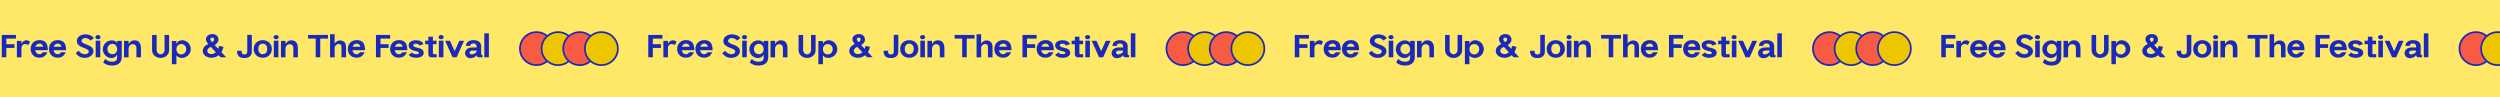
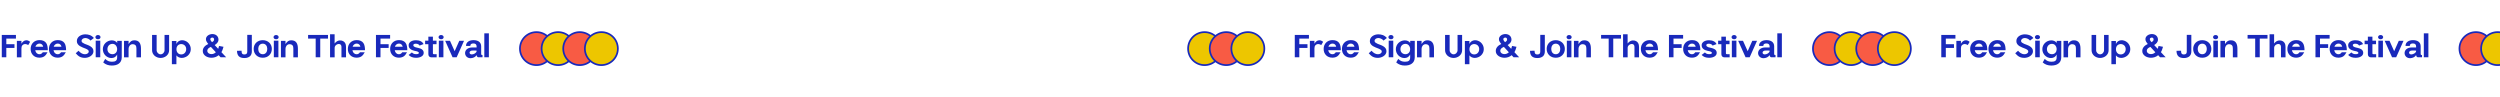
<svg xmlns="http://www.w3.org/2000/svg" width="1440" height="56" viewBox="0 0 1440 56" fill="none">
-   <rect width="2889.69" height="56" fill="#FFE767" />
  <path d="M1.026 20.112H9.18V22.236H3.636V25.476H8.334V27.618H3.636V33H1.026V20.112ZM12.348 25.188C12.636 24.636 13.02 24.168 13.5 23.784C13.992 23.388 14.562 23.19 15.21 23.19C15.57 23.19 15.93 23.268 16.29 23.424C16.65 23.568 17.004 23.796 17.352 24.108L16.254 25.962C15.918 25.734 15.57 25.572 15.21 25.476C14.862 25.38 14.526 25.35 14.202 25.386C13.686 25.446 13.248 25.68 12.888 26.088C12.528 26.484 12.348 27.072 12.348 27.852V33.018H9.72V23.55H12.348V25.188ZM27.376 30.102C27.1 30.63 26.806 31.092 26.494 31.488C26.194 31.872 25.858 32.196 25.486 32.46C25.114 32.712 24.7 32.898 24.244 33.018C23.788 33.15 23.272 33.216 22.696 33.216C21.952 33.216 21.268 33.096 20.644 32.856C20.032 32.616 19.504 32.274 19.06 31.83C18.616 31.386 18.268 30.858 18.016 30.246C17.776 29.634 17.656 28.956 17.656 28.212C17.656 27.456 17.776 26.766 18.016 26.142C18.268 25.518 18.616 24.984 19.06 24.54C19.504 24.084 20.038 23.73 20.662 23.478C21.286 23.226 21.976 23.1 22.732 23.1C23.692 23.1 24.484 23.25 25.108 23.55C25.732 23.838 26.224 24.24 26.584 24.756C26.944 25.272 27.19 25.89 27.322 26.61C27.466 27.318 27.538 28.092 27.538 28.932H20.302C20.35 29.256 20.44 29.556 20.572 29.832C20.704 30.108 20.872 30.354 21.076 30.57C21.28 30.774 21.52 30.936 21.796 31.056C22.084 31.176 22.396 31.236 22.732 31.236C23.176 31.236 23.542 31.134 23.83 30.93C24.13 30.726 24.4 30.45 24.64 30.102H27.376ZM24.874 26.934C24.778 26.37 24.544 25.926 24.172 25.602C23.8 25.266 23.326 25.098 22.75 25.098C22.186 25.098 21.688 25.272 21.256 25.62C20.824 25.956 20.536 26.394 20.392 26.934H24.874ZM37.905 30.102C37.629 30.63 37.335 31.092 37.023 31.488C36.723 31.872 36.387 32.196 36.015 32.46C35.643 32.712 35.229 32.898 34.773 33.018C34.317 33.15 33.801 33.216 33.225 33.216C32.481 33.216 31.797 33.096 31.173 32.856C30.561 32.616 30.033 32.274 29.589 31.83C29.145 31.386 28.797 30.858 28.545 30.246C28.305 29.634 28.185 28.956 28.185 28.212C28.185 27.456 28.305 26.766 28.545 26.142C28.797 25.518 29.145 24.984 29.589 24.54C30.033 24.084 30.567 23.73 31.191 23.478C31.815 23.226 32.505 23.1 33.261 23.1C34.221 23.1 35.013 23.25 35.637 23.55C36.261 23.838 36.753 24.24 37.113 24.756C37.473 25.272 37.719 25.89 37.851 26.61C37.995 27.318 38.067 28.092 38.067 28.932H30.831C30.879 29.256 30.969 29.556 31.101 29.832C31.233 30.108 31.401 30.354 31.605 30.57C31.809 30.774 32.049 30.936 32.325 31.056C32.613 31.176 32.925 31.236 33.261 31.236C33.705 31.236 34.071 31.134 34.359 30.93C34.659 30.726 34.929 30.45 35.169 30.102H37.905ZM35.403 26.934C35.307 26.37 35.073 25.926 34.701 25.602C34.329 25.266 33.855 25.098 33.279 25.098C32.715 25.098 32.217 25.272 31.785 25.62C31.353 25.956 31.065 26.394 30.921 26.934H35.403ZM45.256 29.22C45.448 29.448 45.664 29.682 45.904 29.922C46.156 30.15 46.432 30.366 46.732 30.57C47.044 30.762 47.386 30.924 47.758 31.056C48.13 31.176 48.538 31.236 48.982 31.236C49.222 31.236 49.468 31.206 49.72 31.146C49.972 31.074 50.2 30.972 50.404 30.84C50.608 30.708 50.776 30.546 50.908 30.354C51.052 30.15 51.124 29.91 51.124 29.634C51.124 29.262 50.956 28.956 50.62 28.716C50.284 28.464 49.858 28.23 49.342 28.014C48.838 27.798 48.286 27.582 47.686 27.366C47.098 27.138 46.546 26.868 46.03 26.556C45.526 26.232 45.106 25.842 44.77 25.386C44.434 24.93 44.266 24.366 44.266 23.694C44.266 23.046 44.41 22.476 44.698 21.984C44.986 21.492 45.364 21.084 45.832 20.76C46.3 20.436 46.822 20.19 47.398 20.022C47.986 19.854 48.574 19.77 49.162 19.77C49.594 19.77 50.026 19.806 50.458 19.878C50.89 19.938 51.31 20.046 51.718 20.202C52.138 20.358 52.546 20.574 52.942 20.85C53.338 21.114 53.716 21.456 54.076 21.876L52.15 23.37C51.754 22.878 51.274 22.512 50.71 22.272C50.158 22.02 49.636 21.894 49.144 21.894C48.88 21.894 48.616 21.93 48.352 22.002C48.1 22.074 47.872 22.182 47.668 22.326C47.464 22.47 47.296 22.65 47.164 22.866C47.044 23.082 46.984 23.328 46.984 23.604C46.984 23.976 47.152 24.288 47.488 24.54C47.824 24.792 48.244 25.026 48.748 25.242C49.264 25.446 49.816 25.656 50.404 25.872C50.992 26.088 51.538 26.352 52.042 26.664C52.558 26.976 52.984 27.36 53.32 27.816C53.656 28.272 53.824 28.836 53.824 29.508C53.824 30.12 53.668 30.666 53.356 31.146C53.044 31.614 52.648 32.01 52.168 32.334C51.688 32.658 51.16 32.904 50.584 33.072C50.008 33.24 49.456 33.324 48.928 33.324C48.316 33.324 47.764 33.27 47.272 33.162C46.792 33.054 46.342 32.892 45.922 32.676C45.514 32.46 45.124 32.184 44.752 31.848C44.38 31.512 44.002 31.122 43.618 30.678L45.256 29.22ZM54.964 21.39C54.964 21.306 54.982 21.198 55.018 21.066C55.054 20.934 55.126 20.802 55.234 20.67C55.342 20.538 55.492 20.424 55.684 20.328C55.876 20.232 56.122 20.184 56.422 20.184C56.722 20.184 56.968 20.232 57.16 20.328C57.352 20.412 57.502 20.52 57.61 20.652C57.718 20.784 57.79 20.916 57.826 21.048C57.874 21.18 57.898 21.294 57.898 21.39C57.898 21.486 57.874 21.606 57.826 21.75C57.79 21.882 57.718 22.014 57.61 22.146C57.502 22.278 57.352 22.392 57.16 22.488C56.968 22.572 56.722 22.614 56.422 22.614C56.122 22.614 55.876 22.566 55.684 22.47C55.492 22.374 55.342 22.26 55.234 22.128C55.126 21.996 55.054 21.864 55.018 21.732C54.982 21.588 54.964 21.474 54.964 21.39ZM55.126 23.442H57.754V33H55.126V23.442ZM60.602 33.936C60.902 34.212 61.19 34.452 61.466 34.656C61.754 34.86 62.048 35.028 62.348 35.16C62.648 35.292 62.966 35.388 63.302 35.448C63.65 35.52 64.034 35.556 64.454 35.556C64.91 35.556 65.324 35.52 65.696 35.448C66.068 35.388 66.386 35.262 66.65 35.07C66.914 34.89 67.118 34.638 67.262 34.314C67.406 34.002 67.478 33.594 67.478 33.09V31.38C67.166 32.04 66.722 32.55 66.146 32.91C65.582 33.258 64.934 33.432 64.202 33.432C63.506 33.432 62.858 33.294 62.258 33.018C61.658 32.742 61.13 32.37 60.674 31.902C60.23 31.434 59.876 30.894 59.612 30.282C59.36 29.658 59.234 29.004 59.234 28.32C59.234 27.612 59.372 26.952 59.648 26.34C59.924 25.716 60.296 25.176 60.764 24.72C61.244 24.264 61.796 23.904 62.42 23.64C63.056 23.376 63.722 23.244 64.418 23.244C65.03 23.244 65.606 23.364 66.146 23.604C66.686 23.844 67.142 24.21 67.514 24.702V23.532H70.142V25.89L70.124 30.642V33C70.124 33.876 69.968 34.614 69.656 35.214C69.356 35.814 68.942 36.3 68.414 36.672C67.898 37.056 67.292 37.332 66.596 37.5C65.912 37.668 65.18 37.752 64.4 37.752C63.464 37.752 62.576 37.608 61.736 37.32C60.908 37.044 60.146 36.588 59.45 35.952L60.602 33.936ZM67.478 28.482C67.49 28.086 67.442 27.696 67.334 27.312C67.226 26.928 67.058 26.586 66.83 26.286C66.614 25.974 66.332 25.728 65.984 25.548C65.648 25.356 65.252 25.26 64.796 25.26C64.352 25.26 63.95 25.338 63.59 25.494C63.23 25.65 62.924 25.866 62.672 26.142C62.42 26.418 62.222 26.748 62.078 27.132C61.946 27.504 61.88 27.906 61.88 28.338C61.88 28.758 61.952 29.148 62.096 29.508C62.24 29.856 62.438 30.156 62.69 30.408C62.954 30.66 63.26 30.858 63.608 31.002C63.968 31.146 64.358 31.218 64.778 31.218C65.222 31.218 65.606 31.14 65.93 30.984C66.266 30.828 66.542 30.624 66.758 30.372C66.986 30.12 67.16 29.832 67.28 29.508C67.4 29.172 67.466 28.83 67.478 28.482ZM74.061 25.368C74.313 24.96 74.565 24.618 74.817 24.342C75.069 24.066 75.327 23.844 75.591 23.676C75.867 23.508 76.149 23.388 76.437 23.316C76.725 23.244 77.037 23.208 77.373 23.208C78.057 23.208 78.639 23.316 79.119 23.532C79.611 23.748 80.007 24.066 80.307 24.486C80.619 24.894 80.847 25.398 80.991 25.998C81.135 26.598 81.207 27.282 81.207 28.05V33.018H78.579V28.032C78.579 27.648 78.549 27.3 78.489 26.988C78.429 26.664 78.315 26.394 78.147 26.178C77.979 25.95 77.745 25.776 77.445 25.656C77.157 25.524 76.779 25.458 76.311 25.458C75.975 25.458 75.669 25.536 75.393 25.692C75.117 25.836 74.877 26.034 74.673 26.286C74.481 26.526 74.331 26.802 74.223 27.114C74.115 27.414 74.061 27.72 74.061 28.032V33.018H71.433V23.55H74.061V25.368ZM90.223 20.112V28.932C90.223 29.232 90.283 29.526 90.403 29.814C90.523 30.09 90.685 30.342 90.889 30.57C91.105 30.786 91.351 30.96 91.627 31.092C91.903 31.224 92.191 31.29 92.491 31.29C92.803 31.29 93.097 31.224 93.373 31.092C93.661 30.96 93.907 30.786 94.111 30.57C94.315 30.354 94.477 30.102 94.597 29.814C94.717 29.526 94.777 29.232 94.777 28.932V20.112H97.405V28.932C97.405 29.604 97.267 30.216 96.991 30.768C96.715 31.308 96.349 31.776 95.893 32.172C95.437 32.556 94.915 32.85 94.327 33.054C93.739 33.27 93.127 33.378 92.491 33.378C91.867 33.378 91.255 33.27 90.655 33.054C90.067 32.838 89.545 32.538 89.089 32.154C88.645 31.758 88.285 31.29 88.009 30.75C87.733 30.198 87.595 29.592 87.595 28.932V20.112H90.223ZM99.002 36.996V23.604H101.612V25.314C101.924 24.606 102.35 24.084 102.89 23.748C103.43 23.4 104.024 23.208 104.672 23.172C105.284 23.136 105.896 23.232 106.508 23.46C107.132 23.676 107.69 24.006 108.182 24.45C108.686 24.894 109.094 25.44 109.406 26.088C109.73 26.736 109.892 27.468 109.892 28.284C109.892 29.076 109.736 29.784 109.424 30.408C109.124 31.032 108.722 31.566 108.218 32.01C107.726 32.442 107.168 32.772 106.544 33C105.932 33.24 105.32 33.36 104.708 33.36C104.096 33.36 103.52 33.24 102.98 33C102.44 32.772 101.984 32.406 101.612 31.902V36.996H99.002ZM101.63 28.32C101.63 28.824 101.708 29.268 101.864 29.652C102.02 30.024 102.224 30.336 102.476 30.588C102.728 30.84 103.016 31.032 103.34 31.164C103.664 31.284 103.994 31.344 104.33 31.344C104.69 31.356 105.044 31.302 105.392 31.182C105.74 31.05 106.052 30.858 106.328 30.606C106.604 30.342 106.826 30.018 106.994 29.634C107.162 29.238 107.246 28.782 107.246 28.266C107.246 27.81 107.168 27.408 107.012 27.06C106.856 26.7 106.652 26.4 106.4 26.16C106.148 25.92 105.854 25.734 105.518 25.602C105.194 25.47 104.858 25.398 104.51 25.386C104.15 25.362 103.796 25.41 103.448 25.53C103.112 25.638 102.806 25.812 102.53 26.052C102.266 26.292 102.05 26.604 101.882 26.988C101.714 27.36 101.63 27.804 101.63 28.32ZM125.693 28.14C125.897 27.6 126.059 27.042 126.179 26.466L128.735 26.952C128.567 27.492 128.399 28.026 128.231 28.554C128.063 29.07 127.829 29.568 127.529 30.048L130.283 33H127.061L125.945 31.794C125.357 32.298 124.703 32.67 123.983 32.91C123.275 33.15 122.543 33.27 121.787 33.27C121.223 33.27 120.641 33.186 120.041 33.018C119.453 32.862 118.919 32.622 118.439 32.298C117.959 31.962 117.563 31.554 117.251 31.074C116.951 30.582 116.801 30.012 116.801 29.364C116.801 28.86 116.885 28.404 117.053 27.996C117.233 27.588 117.467 27.222 117.755 26.898C118.043 26.562 118.379 26.268 118.763 26.016C119.147 25.764 119.549 25.536 119.969 25.332C119.813 25.116 119.651 24.906 119.483 24.702C119.327 24.486 119.183 24.27 119.051 24.054C118.919 23.838 118.811 23.61 118.727 23.37C118.655 23.13 118.619 22.86 118.619 22.56C118.619 22.08 118.733 21.66 118.961 21.3C119.189 20.928 119.483 20.616 119.843 20.364C120.203 20.112 120.599 19.926 121.031 19.806C121.475 19.674 121.907 19.608 122.327 19.608C122.807 19.608 123.257 19.68 123.677 19.824C124.109 19.968 124.481 20.178 124.793 20.454C125.117 20.73 125.369 21.066 125.549 21.462C125.741 21.858 125.837 22.308 125.837 22.812C125.837 23.172 125.777 23.508 125.657 23.82C125.537 24.12 125.375 24.402 125.171 24.666C124.967 24.918 124.733 25.152 124.469 25.368C124.205 25.584 123.929 25.776 123.641 25.944L125.693 28.14ZM122.147 24.288C122.447 24.12 122.717 23.91 122.957 23.658C123.197 23.406 123.317 23.094 123.317 22.722C123.317 22.422 123.233 22.17 123.065 21.966C122.897 21.75 122.657 21.642 122.345 21.642C122.045 21.642 121.769 21.72 121.517 21.876C121.265 22.02 121.139 22.26 121.139 22.596C121.139 22.74 121.175 22.89 121.247 23.046C121.319 23.202 121.403 23.358 121.499 23.514C121.607 23.658 121.715 23.796 121.823 23.928C121.943 24.06 122.051 24.18 122.147 24.288ZM121.463 27.006C121.211 27.114 120.965 27.234 120.725 27.366C120.485 27.498 120.263 27.654 120.059 27.834C119.867 28.014 119.711 28.218 119.591 28.446C119.471 28.674 119.411 28.944 119.411 29.256C119.411 29.58 119.477 29.862 119.609 30.102C119.753 30.33 119.939 30.528 120.167 30.696C120.395 30.852 120.647 30.972 120.923 31.056C121.199 31.128 121.481 31.164 121.769 31.164C122.261 31.164 122.723 31.074 123.155 30.894C123.587 30.714 123.977 30.45 124.325 30.102L121.463 27.006ZM142.423 20.076H145.051V29.742C145.051 30.21 144.973 30.666 144.817 31.11C144.673 31.554 144.433 31.95 144.097 32.298C143.761 32.634 143.317 32.904 142.765 33.108C142.225 33.324 141.565 33.432 140.785 33.432C139.333 33.432 138.259 33.09 137.563 32.406C136.867 31.71 136.519 30.66 136.519 29.256L139.147 29.22C139.147 29.532 139.159 29.82 139.183 30.084C139.219 30.348 139.291 30.576 139.399 30.768C139.507 30.948 139.669 31.092 139.885 31.2C140.101 31.308 140.401 31.362 140.785 31.362C141.361 31.362 141.775 31.23 142.027 30.966C142.291 30.69 142.423 30.282 142.423 29.742V20.076ZM151.355 33.252C150.599 33.252 149.903 33.132 149.267 32.892C148.631 32.64 148.079 32.292 147.611 31.848C147.143 31.404 146.777 30.87 146.513 30.246C146.249 29.622 146.117 28.932 146.117 28.176C146.117 27.42 146.249 26.736 146.513 26.124C146.777 25.5 147.143 24.966 147.611 24.522C148.079 24.078 148.631 23.736 149.267 23.496C149.915 23.256 150.611 23.136 151.355 23.136C152.099 23.136 152.789 23.262 153.425 23.514C154.061 23.754 154.613 24.096 155.081 24.54C155.549 24.972 155.915 25.5 156.179 26.124C156.443 26.736 156.575 27.42 156.575 28.176C156.575 28.932 156.443 29.622 156.179 30.246C155.915 30.87 155.549 31.404 155.081 31.848C154.625 32.292 154.079 32.64 153.443 32.892C152.807 33.132 152.111 33.252 151.355 33.252ZM151.355 31.236C151.787 31.236 152.165 31.152 152.489 30.984C152.813 30.816 153.083 30.594 153.299 30.318C153.515 30.03 153.677 29.7 153.785 29.328C153.893 28.956 153.947 28.572 153.947 28.176C153.947 27.78 153.893 27.402 153.785 27.042C153.677 26.67 153.515 26.346 153.299 26.07C153.083 25.794 152.813 25.572 152.489 25.404C152.165 25.236 151.787 25.152 151.355 25.152C150.923 25.152 150.539 25.236 150.203 25.404C149.879 25.56 149.609 25.782 149.393 26.07C149.177 26.346 149.015 26.67 148.907 27.042C148.799 27.402 148.745 27.78 148.745 28.176C148.745 28.572 148.799 28.956 148.907 29.328C149.015 29.7 149.177 30.03 149.393 30.318C149.609 30.594 149.879 30.816 150.203 30.984C150.539 31.152 150.923 31.236 151.355 31.236ZM157.568 21.39C157.568 21.306 157.586 21.198 157.622 21.066C157.658 20.934 157.73 20.802 157.838 20.67C157.946 20.538 158.096 20.424 158.288 20.328C158.48 20.232 158.726 20.184 159.026 20.184C159.326 20.184 159.572 20.232 159.764 20.328C159.956 20.412 160.106 20.52 160.214 20.652C160.322 20.784 160.394 20.916 160.43 21.048C160.478 21.18 160.502 21.294 160.502 21.39C160.502 21.486 160.478 21.606 160.43 21.75C160.394 21.882 160.322 22.014 160.214 22.146C160.106 22.278 159.956 22.392 159.764 22.488C159.572 22.572 159.326 22.614 159.026 22.614C158.726 22.614 158.48 22.566 158.288 22.47C158.096 22.374 157.946 22.26 157.838 22.128C157.73 21.996 157.658 21.864 157.622 21.732C157.586 21.588 157.568 21.474 157.568 21.39ZM157.73 23.442H160.358V33H157.73V23.442ZM164.448 25.368C164.7 24.96 164.952 24.618 165.204 24.342C165.456 24.066 165.714 23.844 165.978 23.676C166.254 23.508 166.536 23.388 166.824 23.316C167.112 23.244 167.424 23.208 167.76 23.208C168.444 23.208 169.026 23.316 169.506 23.532C169.998 23.748 170.394 24.066 170.694 24.486C171.006 24.894 171.234 25.398 171.378 25.998C171.522 26.598 171.594 27.282 171.594 28.05V33.018H168.966V28.032C168.966 27.648 168.936 27.3 168.876 26.988C168.816 26.664 168.702 26.394 168.534 26.178C168.366 25.95 168.132 25.776 167.832 25.656C167.544 25.524 167.166 25.458 166.698 25.458C166.362 25.458 166.056 25.536 165.78 25.692C165.504 25.836 165.264 26.034 165.06 26.286C164.868 26.526 164.718 26.802 164.61 27.114C164.502 27.414 164.448 27.72 164.448 28.032V33.018H161.82V23.55H164.448V25.368ZM181.834 22.218H177.46V20.112H188.926V22.218H184.462V33H181.834V22.218ZM190.111 19.752H192.739V25.062C192.919 24.798 193.129 24.558 193.369 24.342C193.609 24.114 193.861 23.922 194.125 23.766C194.401 23.61 194.677 23.49 194.953 23.406C195.229 23.322 195.493 23.28 195.745 23.28C196.537 23.28 197.167 23.418 197.635 23.694C198.115 23.958 198.475 24.288 198.715 24.684C198.967 25.068 199.129 25.482 199.201 25.926C199.273 26.358 199.309 26.742 199.309 27.078V33.018H196.681V26.988C196.681 26.496 196.555 26.1 196.303 25.8C196.063 25.488 195.697 25.332 195.205 25.332C194.893 25.332 194.587 25.392 194.287 25.512C193.999 25.62 193.741 25.776 193.513 25.98C193.285 26.172 193.099 26.406 192.955 26.682C192.823 26.958 192.757 27.264 192.757 27.6V33.018H190.111V19.752ZM210.083 30.102C209.807 30.63 209.513 31.092 209.201 31.488C208.901 31.872 208.565 32.196 208.193 32.46C207.821 32.712 207.407 32.898 206.951 33.018C206.495 33.15 205.979 33.216 205.403 33.216C204.659 33.216 203.975 33.096 203.351 32.856C202.739 32.616 202.211 32.274 201.767 31.83C201.323 31.386 200.975 30.858 200.723 30.246C200.483 29.634 200.363 28.956 200.363 28.212C200.363 27.456 200.483 26.766 200.723 26.142C200.975 25.518 201.323 24.984 201.767 24.54C202.211 24.084 202.745 23.73 203.369 23.478C203.993 23.226 204.683 23.1 205.439 23.1C206.399 23.1 207.191 23.25 207.815 23.55C208.439 23.838 208.931 24.24 209.291 24.756C209.651 25.272 209.897 25.89 210.029 26.61C210.173 27.318 210.245 28.092 210.245 28.932H203.009C203.057 29.256 203.147 29.556 203.279 29.832C203.411 30.108 203.579 30.354 203.783 30.57C203.987 30.774 204.227 30.936 204.503 31.056C204.791 31.176 205.103 31.236 205.439 31.236C205.883 31.236 206.249 31.134 206.537 30.93C206.837 30.726 207.107 30.45 207.347 30.102H210.083ZM207.581 26.934C207.485 26.37 207.251 25.926 206.879 25.602C206.507 25.266 206.033 25.098 205.457 25.098C204.893 25.098 204.395 25.272 203.963 25.62C203.531 25.956 203.243 26.394 203.099 26.934H207.581ZM216.551 20.112H224.705V22.236H219.161V25.476H223.859V27.618H219.161V33H216.551V20.112ZM234.446 30.102C234.17 30.63 233.876 31.092 233.564 31.488C233.264 31.872 232.928 32.196 232.556 32.46C232.184 32.712 231.77 32.898 231.314 33.018C230.858 33.15 230.342 33.216 229.766 33.216C229.022 33.216 228.338 33.096 227.714 32.856C227.102 32.616 226.574 32.274 226.13 31.83C225.686 31.386 225.338 30.858 225.086 30.246C224.846 29.634 224.726 28.956 224.726 28.212C224.726 27.456 224.846 26.766 225.086 26.142C225.338 25.518 225.686 24.984 226.13 24.54C226.574 24.084 227.108 23.73 227.732 23.478C228.356 23.226 229.046 23.1 229.802 23.1C230.762 23.1 231.554 23.25 232.178 23.55C232.802 23.838 233.294 24.24 233.654 24.756C234.014 25.272 234.26 25.89 234.392 26.61C234.536 27.318 234.608 28.092 234.608 28.932H227.372C227.42 29.256 227.51 29.556 227.642 29.832C227.774 30.108 227.942 30.354 228.146 30.57C228.35 30.774 228.59 30.936 228.866 31.056C229.154 31.176 229.466 31.236 229.802 31.236C230.246 31.236 230.612 31.134 230.9 30.93C231.2 30.726 231.47 30.45 231.71 30.102H234.446ZM231.944 26.934C231.848 26.37 231.614 25.926 231.242 25.602C230.87 25.266 230.396 25.098 229.82 25.098C229.256 25.098 228.758 25.272 228.326 25.62C227.894 25.956 227.606 26.394 227.462 26.934H231.944ZM237.254 30.21C237.446 30.39 237.626 30.546 237.794 30.678C237.974 30.798 238.16 30.9 238.352 30.984C238.544 31.056 238.754 31.11 238.982 31.146C239.21 31.182 239.468 31.2 239.756 31.2C239.864 31.2 240.014 31.194 240.206 31.182C240.398 31.158 240.578 31.116 240.746 31.056C240.914 30.996 241.052 30.912 241.16 30.804C241.28 30.696 241.316 30.546 241.268 30.354C241.196 30.15 241.058 29.988 240.854 29.868C240.662 29.748 240.446 29.652 240.206 29.58C239.966 29.508 239.72 29.454 239.468 29.418C239.228 29.37 239.018 29.328 238.838 29.292C238.406 29.184 237.98 29.052 237.56 28.896C237.152 28.74 236.786 28.536 236.462 28.284C236.138 28.032 235.874 27.726 235.67 27.366C235.478 26.994 235.382 26.556 235.382 26.052C235.382 25.608 235.49 25.212 235.706 24.864C235.934 24.504 236.234 24.198 236.606 23.946C236.99 23.694 237.44 23.502 237.956 23.37C238.484 23.238 239.042 23.172 239.63 23.172C240.674 23.172 241.58 23.37 242.348 23.766C243.116 24.15 243.65 24.696 243.95 25.404L241.664 26.25C241.28 25.53 240.554 25.17 239.486 25.17C239.042 25.17 238.694 25.248 238.442 25.404C238.19 25.548 238.064 25.752 238.064 26.016C238.064 26.304 238.172 26.544 238.388 26.736C238.604 26.916 238.862 27.06 239.162 27.168C239.462 27.276 239.774 27.36 240.098 27.42C240.422 27.48 240.686 27.54 240.89 27.6C241.262 27.684 241.634 27.792 242.006 27.924C242.39 28.056 242.732 28.23 243.032 28.446C243.332 28.662 243.578 28.932 243.77 29.256C243.962 29.58 244.058 29.982 244.058 30.462C244.058 30.918 243.938 31.326 243.698 31.686C243.458 32.034 243.134 32.328 242.726 32.568C242.318 32.808 241.85 32.988 241.322 33.108C240.794 33.228 240.242 33.288 239.666 33.288C238.706 33.288 237.878 33.15 237.182 32.874C236.498 32.598 235.892 32.19 235.364 31.65L237.254 30.21ZM251.512 31.2V33.036H248.56C248.008 33.036 247.564 32.874 247.228 32.55C246.904 32.214 246.742 31.77 246.742 31.218V25.44H244.87V23.442H246.742L246.724 21.102H249.352V23.442H251.44V25.44H249.352V30.66C249.352 30.828 249.4 30.96 249.496 31.056C249.592 31.152 249.724 31.2 249.892 31.2H251.512ZM252.613 21.39C252.613 21.306 252.631 21.198 252.667 21.066C252.703 20.934 252.775 20.802 252.883 20.67C252.991 20.538 253.141 20.424 253.333 20.328C253.525 20.232 253.771 20.184 254.071 20.184C254.371 20.184 254.617 20.232 254.809 20.328C255.001 20.412 255.151 20.52 255.259 20.652C255.367 20.784 255.439 20.916 255.475 21.048C255.523 21.18 255.547 21.294 255.547 21.39C255.547 21.486 255.523 21.606 255.475 21.75C255.439 21.882 255.367 22.014 255.259 22.146C255.151 22.278 255.001 22.392 254.809 22.488C254.617 22.572 254.371 22.614 254.071 22.614C253.771 22.614 253.525 22.566 253.333 22.47C253.141 22.374 252.991 22.26 252.883 22.128C252.775 21.996 252.703 21.864 252.667 21.732C252.631 21.588 252.613 21.474 252.613 21.39ZM252.775 23.442H255.403V33H252.775V23.442ZM256.433 23.514H259.205L261.887 29.49L264.551 23.514H267.269L263.039 33H260.681L256.433 23.514ZM275.625 33C275.301 33 275.037 32.874 274.833 32.622C274.641 32.358 274.545 32.064 274.545 31.74V31.722C274.353 32.022 274.125 32.286 273.861 32.514C273.609 32.73 273.333 32.91 273.033 33.054C272.745 33.198 272.439 33.306 272.115 33.378C271.803 33.462 271.491 33.51 271.179 33.522C270.663 33.546 270.201 33.474 269.793 33.306C269.385 33.15 269.037 32.934 268.749 32.658C268.473 32.37 268.257 32.046 268.101 31.686C267.957 31.314 267.885 30.936 267.885 30.552C267.885 30.156 267.969 29.766 268.137 29.382C268.305 28.986 268.563 28.638 268.911 28.338C269.271 28.026 269.721 27.78 270.261 27.6C270.801 27.408 271.449 27.318 272.205 27.33L274.527 27.348V26.772C274.527 26.172 274.371 25.734 274.059 25.458C273.747 25.17 273.291 25.026 272.691 25.026C271.491 25.026 270.891 25.5 270.891 26.448H268.425C268.425 25.872 268.539 25.38 268.767 24.972C268.995 24.552 269.307 24.204 269.703 23.928C270.099 23.652 270.561 23.448 271.089 23.316C271.617 23.184 272.181 23.118 272.781 23.118C273.393 23.118 273.963 23.19 274.491 23.334C275.019 23.466 275.481 23.676 275.877 23.964C276.273 24.252 276.585 24.624 276.813 25.08C277.041 25.524 277.155 26.052 277.155 26.664V31.038C277.155 31.242 277.209 31.41 277.317 31.542C277.437 31.662 277.599 31.722 277.803 31.722H277.929V33H275.625ZM271.773 31.344C272.013 31.344 272.289 31.296 272.601 31.2C272.925 31.104 273.225 30.972 273.501 30.804C273.789 30.624 274.029 30.42 274.221 30.192C274.425 29.952 274.527 29.694 274.527 29.418V29.13L272.313 29.112C271.677 29.1 271.209 29.22 270.909 29.472C270.609 29.724 270.459 30 270.459 30.3C270.459 30.576 270.573 30.822 270.801 31.038C271.029 31.242 271.353 31.344 271.773 31.344ZM278.965 19.212H281.593V33H278.965V19.212Z" fill="#1929BB" />
  <circle cx="309" cy="28" r="9.5" fill="#F85B44" stroke="#1929BB" />
  <circle cx="321.462" cy="28" r="9.5" fill="#EDC600" stroke="#1929BB" />
  <circle cx="333.923" cy="28" r="9.5" fill="#F85B44" stroke="#1929BB" />
  <circle cx="346.385" cy="28" r="9.5" fill="#EDC600" stroke="#1929BB" />
-   <path d="M373.411 20.112H381.565V22.236H376.021V25.476H380.719V27.618H376.021V33H373.411V20.112ZM384.733 25.188C385.021 24.636 385.405 24.168 385.885 23.784C386.377 23.388 386.947 23.19 387.595 23.19C387.955 23.19 388.315 23.268 388.675 23.424C389.035 23.568 389.389 23.796 389.737 24.108L388.639 25.962C388.303 25.734 387.955 25.572 387.595 25.476C387.247 25.38 386.911 25.35 386.587 25.386C386.071 25.446 385.633 25.68 385.273 26.088C384.913 26.484 384.733 27.072 384.733 27.852V33.018H382.105V23.55H384.733V25.188ZM399.761 30.102C399.485 30.63 399.191 31.092 398.879 31.488C398.579 31.872 398.243 32.196 397.871 32.46C397.499 32.712 397.085 32.898 396.629 33.018C396.173 33.15 395.657 33.216 395.081 33.216C394.337 33.216 393.653 33.096 393.029 32.856C392.417 32.616 391.889 32.274 391.445 31.83C391.001 31.386 390.653 30.858 390.401 30.246C390.161 29.634 390.041 28.956 390.041 28.212C390.041 27.456 390.161 26.766 390.401 26.142C390.653 25.518 391.001 24.984 391.445 24.54C391.889 24.084 392.423 23.73 393.047 23.478C393.671 23.226 394.361 23.1 395.117 23.1C396.077 23.1 396.869 23.25 397.493 23.55C398.117 23.838 398.609 24.24 398.969 24.756C399.329 25.272 399.575 25.89 399.707 26.61C399.851 27.318 399.923 28.092 399.923 28.932H392.687C392.735 29.256 392.825 29.556 392.957 29.832C393.089 30.108 393.257 30.354 393.461 30.57C393.665 30.774 393.905 30.936 394.181 31.056C394.469 31.176 394.781 31.236 395.117 31.236C395.561 31.236 395.927 31.134 396.215 30.93C396.515 30.726 396.785 30.45 397.025 30.102H399.761ZM397.259 26.934C397.163 26.37 396.929 25.926 396.557 25.602C396.185 25.266 395.711 25.098 395.135 25.098C394.571 25.098 394.073 25.272 393.641 25.62C393.209 25.956 392.921 26.394 392.777 26.934H397.259ZM410.29 30.102C410.014 30.63 409.72 31.092 409.408 31.488C409.108 31.872 408.772 32.196 408.4 32.46C408.028 32.712 407.614 32.898 407.158 33.018C406.702 33.15 406.186 33.216 405.61 33.216C404.866 33.216 404.182 33.096 403.558 32.856C402.946 32.616 402.418 32.274 401.974 31.83C401.53 31.386 401.182 30.858 400.93 30.246C400.69 29.634 400.57 28.956 400.57 28.212C400.57 27.456 400.69 26.766 400.93 26.142C401.182 25.518 401.53 24.984 401.974 24.54C402.418 24.084 402.952 23.73 403.576 23.478C404.2 23.226 404.89 23.1 405.646 23.1C406.606 23.1 407.398 23.25 408.022 23.55C408.646 23.838 409.138 24.24 409.498 24.756C409.858 25.272 410.104 25.89 410.236 26.61C410.38 27.318 410.452 28.092 410.452 28.932H403.216C403.264 29.256 403.354 29.556 403.486 29.832C403.618 30.108 403.786 30.354 403.99 30.57C404.194 30.774 404.434 30.936 404.71 31.056C404.998 31.176 405.31 31.236 405.646 31.236C406.09 31.236 406.456 31.134 406.744 30.93C407.044 30.726 407.314 30.45 407.554 30.102H410.29ZM407.788 26.934C407.692 26.37 407.458 25.926 407.086 25.602C406.714 25.266 406.24 25.098 405.664 25.098C405.1 25.098 404.602 25.272 404.17 25.62C403.738 25.956 403.45 26.394 403.306 26.934H407.788ZM417.64 29.22C417.832 29.448 418.048 29.682 418.288 29.922C418.54 30.15 418.816 30.366 419.116 30.57C419.428 30.762 419.77 30.924 420.142 31.056C420.514 31.176 420.922 31.236 421.366 31.236C421.606 31.236 421.852 31.206 422.104 31.146C422.356 31.074 422.584 30.972 422.788 30.84C422.992 30.708 423.16 30.546 423.292 30.354C423.436 30.15 423.508 29.91 423.508 29.634C423.508 29.262 423.34 28.956 423.004 28.716C422.668 28.464 422.242 28.23 421.726 28.014C421.222 27.798 420.67 27.582 420.07 27.366C419.482 27.138 418.93 26.868 418.414 26.556C417.91 26.232 417.49 25.842 417.154 25.386C416.818 24.93 416.65 24.366 416.65 23.694C416.65 23.046 416.794 22.476 417.082 21.984C417.37 21.492 417.748 21.084 418.216 20.76C418.684 20.436 419.206 20.19 419.782 20.022C420.37 19.854 420.958 19.77 421.546 19.77C421.978 19.77 422.41 19.806 422.842 19.878C423.274 19.938 423.694 20.046 424.102 20.202C424.522 20.358 424.93 20.574 425.326 20.85C425.722 21.114 426.1 21.456 426.46 21.876L424.534 23.37C424.138 22.878 423.658 22.512 423.094 22.272C422.542 22.02 422.02 21.894 421.528 21.894C421.264 21.894 421 21.93 420.736 22.002C420.484 22.074 420.256 22.182 420.052 22.326C419.848 22.47 419.68 22.65 419.548 22.866C419.428 23.082 419.368 23.328 419.368 23.604C419.368 23.976 419.536 24.288 419.872 24.54C420.208 24.792 420.628 25.026 421.132 25.242C421.648 25.446 422.2 25.656 422.788 25.872C423.376 26.088 423.922 26.352 424.426 26.664C424.942 26.976 425.368 27.36 425.704 27.816C426.04 28.272 426.208 28.836 426.208 29.508C426.208 30.12 426.052 30.666 425.74 31.146C425.428 31.614 425.032 32.01 424.552 32.334C424.072 32.658 423.544 32.904 422.968 33.072C422.392 33.24 421.84 33.324 421.312 33.324C420.7 33.324 420.148 33.27 419.656 33.162C419.176 33.054 418.726 32.892 418.306 32.676C417.898 32.46 417.508 32.184 417.136 31.848C416.764 31.512 416.386 31.122 416.002 30.678L417.64 29.22ZM427.349 21.39C427.349 21.306 427.367 21.198 427.403 21.066C427.439 20.934 427.511 20.802 427.619 20.67C427.727 20.538 427.877 20.424 428.069 20.328C428.261 20.232 428.507 20.184 428.807 20.184C429.107 20.184 429.353 20.232 429.545 20.328C429.737 20.412 429.887 20.52 429.995 20.652C430.103 20.784 430.175 20.916 430.211 21.048C430.259 21.18 430.283 21.294 430.283 21.39C430.283 21.486 430.259 21.606 430.211 21.75C430.175 21.882 430.103 22.014 429.995 22.146C429.887 22.278 429.737 22.392 429.545 22.488C429.353 22.572 429.107 22.614 428.807 22.614C428.507 22.614 428.261 22.566 428.069 22.47C427.877 22.374 427.727 22.26 427.619 22.128C427.511 21.996 427.439 21.864 427.403 21.732C427.367 21.588 427.349 21.474 427.349 21.39ZM427.511 23.442H430.139V33H427.511V23.442ZM432.987 33.936C433.287 34.212 433.575 34.452 433.851 34.656C434.139 34.86 434.433 35.028 434.733 35.16C435.033 35.292 435.351 35.388 435.687 35.448C436.035 35.52 436.419 35.556 436.839 35.556C437.295 35.556 437.709 35.52 438.081 35.448C438.453 35.388 438.771 35.262 439.035 35.07C439.299 34.89 439.503 34.638 439.647 34.314C439.791 34.002 439.863 33.594 439.863 33.09V31.38C439.551 32.04 439.107 32.55 438.531 32.91C437.967 33.258 437.319 33.432 436.587 33.432C435.891 33.432 435.243 33.294 434.643 33.018C434.043 32.742 433.515 32.37 433.059 31.902C432.615 31.434 432.261 30.894 431.997 30.282C431.745 29.658 431.619 29.004 431.619 28.32C431.619 27.612 431.757 26.952 432.033 26.34C432.309 25.716 432.681 25.176 433.149 24.72C433.629 24.264 434.181 23.904 434.805 23.64C435.441 23.376 436.107 23.244 436.803 23.244C437.415 23.244 437.991 23.364 438.531 23.604C439.071 23.844 439.527 24.21 439.899 24.702V23.532H442.527V25.89L442.509 30.642V33C442.509 33.876 442.353 34.614 442.041 35.214C441.741 35.814 441.327 36.3 440.799 36.672C440.283 37.056 439.677 37.332 438.981 37.5C438.297 37.668 437.565 37.752 436.785 37.752C435.849 37.752 434.961 37.608 434.121 37.32C433.293 37.044 432.531 36.588 431.835 35.952L432.987 33.936ZM439.863 28.482C439.875 28.086 439.827 27.696 439.719 27.312C439.611 26.928 439.443 26.586 439.215 26.286C438.999 25.974 438.717 25.728 438.369 25.548C438.033 25.356 437.637 25.26 437.181 25.26C436.737 25.26 436.335 25.338 435.975 25.494C435.615 25.65 435.309 25.866 435.057 26.142C434.805 26.418 434.607 26.748 434.463 27.132C434.331 27.504 434.265 27.906 434.265 28.338C434.265 28.758 434.337 29.148 434.481 29.508C434.625 29.856 434.823 30.156 435.075 30.408C435.339 30.66 435.645 30.858 435.993 31.002C436.353 31.146 436.743 31.218 437.163 31.218C437.607 31.218 437.991 31.14 438.315 30.984C438.651 30.828 438.927 30.624 439.143 30.372C439.371 30.12 439.545 29.832 439.665 29.508C439.785 29.172 439.851 28.83 439.863 28.482ZM446.446 25.368C446.698 24.96 446.95 24.618 447.202 24.342C447.454 24.066 447.712 23.844 447.976 23.676C448.252 23.508 448.534 23.388 448.822 23.316C449.11 23.244 449.422 23.208 449.758 23.208C450.442 23.208 451.024 23.316 451.504 23.532C451.996 23.748 452.392 24.066 452.692 24.486C453.004 24.894 453.232 25.398 453.376 25.998C453.52 26.598 453.592 27.282 453.592 28.05V33.018H450.964V28.032C450.964 27.648 450.934 27.3 450.874 26.988C450.814 26.664 450.7 26.394 450.532 26.178C450.364 25.95 450.13 25.776 449.83 25.656C449.542 25.524 449.164 25.458 448.696 25.458C448.36 25.458 448.054 25.536 447.778 25.692C447.502 25.836 447.262 26.034 447.058 26.286C446.866 26.526 446.716 26.802 446.608 27.114C446.5 27.414 446.446 27.72 446.446 28.032V33.018H443.818V23.55H446.446V25.368ZM462.608 20.112V28.932C462.608 29.232 462.668 29.526 462.788 29.814C462.908 30.09 463.07 30.342 463.274 30.57C463.49 30.786 463.736 30.96 464.012 31.092C464.288 31.224 464.576 31.29 464.876 31.29C465.188 31.29 465.482 31.224 465.758 31.092C466.046 30.96 466.292 30.786 466.496 30.57C466.7 30.354 466.862 30.102 466.982 29.814C467.102 29.526 467.162 29.232 467.162 28.932V20.112H469.79V28.932C469.79 29.604 469.652 30.216 469.376 30.768C469.1 31.308 468.734 31.776 468.278 32.172C467.822 32.556 467.3 32.85 466.712 33.054C466.124 33.27 465.512 33.378 464.876 33.378C464.252 33.378 463.64 33.27 463.04 33.054C462.452 32.838 461.93 32.538 461.474 32.154C461.03 31.758 460.67 31.29 460.394 30.75C460.118 30.198 459.98 29.592 459.98 28.932V20.112H462.608ZM471.386 36.996V23.604H473.996V25.314C474.308 24.606 474.734 24.084 475.274 23.748C475.814 23.4 476.408 23.208 477.056 23.172C477.668 23.136 478.28 23.232 478.892 23.46C479.516 23.676 480.074 24.006 480.566 24.45C481.07 24.894 481.478 25.44 481.79 26.088C482.114 26.736 482.276 27.468 482.276 28.284C482.276 29.076 482.12 29.784 481.808 30.408C481.508 31.032 481.106 31.566 480.602 32.01C480.11 32.442 479.552 32.772 478.928 33C478.316 33.24 477.704 33.36 477.092 33.36C476.48 33.36 475.904 33.24 475.364 33C474.824 32.772 474.368 32.406 473.996 31.902V36.996H471.386ZM474.014 28.32C474.014 28.824 474.092 29.268 474.248 29.652C474.404 30.024 474.608 30.336 474.86 30.588C475.112 30.84 475.4 31.032 475.724 31.164C476.048 31.284 476.378 31.344 476.714 31.344C477.074 31.356 477.428 31.302 477.776 31.182C478.124 31.05 478.436 30.858 478.712 30.606C478.988 30.342 479.21 30.018 479.378 29.634C479.546 29.238 479.63 28.782 479.63 28.266C479.63 27.81 479.552 27.408 479.396 27.06C479.24 26.7 479.036 26.4 478.784 26.16C478.532 25.92 478.238 25.734 477.902 25.602C477.578 25.47 477.242 25.398 476.894 25.386C476.534 25.362 476.18 25.41 475.832 25.53C475.496 25.638 475.19 25.812 474.914 26.052C474.65 26.292 474.434 26.604 474.266 26.988C474.098 27.36 474.014 27.804 474.014 28.32ZM498.078 28.14C498.282 27.6 498.444 27.042 498.564 26.466L501.12 26.952C500.952 27.492 500.784 28.026 500.616 28.554C500.448 29.07 500.214 29.568 499.914 30.048L502.668 33H499.446L498.33 31.794C497.742 32.298 497.088 32.67 496.368 32.91C495.66 33.15 494.928 33.27 494.172 33.27C493.608 33.27 493.026 33.186 492.426 33.018C491.838 32.862 491.304 32.622 490.824 32.298C490.344 31.962 489.948 31.554 489.636 31.074C489.336 30.582 489.186 30.012 489.186 29.364C489.186 28.86 489.27 28.404 489.438 27.996C489.618 27.588 489.852 27.222 490.14 26.898C490.428 26.562 490.764 26.268 491.148 26.016C491.532 25.764 491.934 25.536 492.354 25.332C492.198 25.116 492.036 24.906 491.868 24.702C491.712 24.486 491.568 24.27 491.436 24.054C491.304 23.838 491.196 23.61 491.112 23.37C491.04 23.13 491.004 22.86 491.004 22.56C491.004 22.08 491.118 21.66 491.346 21.3C491.574 20.928 491.868 20.616 492.228 20.364C492.588 20.112 492.984 19.926 493.416 19.806C493.86 19.674 494.292 19.608 494.712 19.608C495.192 19.608 495.642 19.68 496.062 19.824C496.494 19.968 496.866 20.178 497.178 20.454C497.502 20.73 497.754 21.066 497.934 21.462C498.126 21.858 498.222 22.308 498.222 22.812C498.222 23.172 498.162 23.508 498.042 23.82C497.922 24.12 497.76 24.402 497.556 24.666C497.352 24.918 497.118 25.152 496.854 25.368C496.59 25.584 496.314 25.776 496.026 25.944L498.078 28.14ZM494.532 24.288C494.832 24.12 495.102 23.91 495.342 23.658C495.582 23.406 495.702 23.094 495.702 22.722C495.702 22.422 495.618 22.17 495.45 21.966C495.282 21.75 495.042 21.642 494.73 21.642C494.43 21.642 494.154 21.72 493.902 21.876C493.65 22.02 493.524 22.26 493.524 22.596C493.524 22.74 493.56 22.89 493.632 23.046C493.704 23.202 493.788 23.358 493.884 23.514C493.992 23.658 494.1 23.796 494.208 23.928C494.328 24.06 494.436 24.18 494.532 24.288ZM493.848 27.006C493.596 27.114 493.35 27.234 493.11 27.366C492.87 27.498 492.648 27.654 492.444 27.834C492.252 28.014 492.096 28.218 491.976 28.446C491.856 28.674 491.796 28.944 491.796 29.256C491.796 29.58 491.862 29.862 491.994 30.102C492.138 30.33 492.324 30.528 492.552 30.696C492.78 30.852 493.032 30.972 493.308 31.056C493.584 31.128 493.866 31.164 494.154 31.164C494.646 31.164 495.108 31.074 495.54 30.894C495.972 30.714 496.362 30.45 496.71 30.102L493.848 27.006ZM514.808 20.076H517.436V29.742C517.436 30.21 517.358 30.666 517.202 31.11C517.058 31.554 516.818 31.95 516.482 32.298C516.146 32.634 515.702 32.904 515.15 33.108C514.61 33.324 513.95 33.432 513.17 33.432C511.718 33.432 510.644 33.09 509.948 32.406C509.252 31.71 508.904 30.66 508.904 29.256L511.532 29.22C511.532 29.532 511.544 29.82 511.568 30.084C511.604 30.348 511.676 30.576 511.784 30.768C511.892 30.948 512.054 31.092 512.27 31.2C512.486 31.308 512.786 31.362 513.17 31.362C513.746 31.362 514.16 31.23 514.412 30.966C514.676 30.69 514.808 30.282 514.808 29.742V20.076ZM523.739 33.252C522.983 33.252 522.287 33.132 521.651 32.892C521.015 32.64 520.463 32.292 519.995 31.848C519.527 31.404 519.161 30.87 518.897 30.246C518.633 29.622 518.501 28.932 518.501 28.176C518.501 27.42 518.633 26.736 518.897 26.124C519.161 25.5 519.527 24.966 519.995 24.522C520.463 24.078 521.015 23.736 521.651 23.496C522.299 23.256 522.995 23.136 523.739 23.136C524.483 23.136 525.173 23.262 525.809 23.514C526.445 23.754 526.997 24.096 527.465 24.54C527.933 24.972 528.299 25.5 528.563 26.124C528.827 26.736 528.959 27.42 528.959 28.176C528.959 28.932 528.827 29.622 528.563 30.246C528.299 30.87 527.933 31.404 527.465 31.848C527.009 32.292 526.463 32.64 525.827 32.892C525.191 33.132 524.495 33.252 523.739 33.252ZM523.739 31.236C524.171 31.236 524.549 31.152 524.873 30.984C525.197 30.816 525.467 30.594 525.683 30.318C525.899 30.03 526.061 29.7 526.169 29.328C526.277 28.956 526.331 28.572 526.331 28.176C526.331 27.78 526.277 27.402 526.169 27.042C526.061 26.67 525.899 26.346 525.683 26.07C525.467 25.794 525.197 25.572 524.873 25.404C524.549 25.236 524.171 25.152 523.739 25.152C523.307 25.152 522.923 25.236 522.587 25.404C522.263 25.56 521.993 25.782 521.777 26.07C521.561 26.346 521.399 26.67 521.291 27.042C521.183 27.402 521.129 27.78 521.129 28.176C521.129 28.572 521.183 28.956 521.291 29.328C521.399 29.7 521.561 30.03 521.777 30.318C521.993 30.594 522.263 30.816 522.587 30.984C522.923 31.152 523.307 31.236 523.739 31.236ZM529.953 21.39C529.953 21.306 529.971 21.198 530.007 21.066C530.043 20.934 530.115 20.802 530.223 20.67C530.331 20.538 530.481 20.424 530.673 20.328C530.865 20.232 531.111 20.184 531.411 20.184C531.711 20.184 531.957 20.232 532.149 20.328C532.341 20.412 532.491 20.52 532.599 20.652C532.707 20.784 532.779 20.916 532.815 21.048C532.863 21.18 532.887 21.294 532.887 21.39C532.887 21.486 532.863 21.606 532.815 21.75C532.779 21.882 532.707 22.014 532.599 22.146C532.491 22.278 532.341 22.392 532.149 22.488C531.957 22.572 531.711 22.614 531.411 22.614C531.111 22.614 530.865 22.566 530.673 22.47C530.481 22.374 530.331 22.26 530.223 22.128C530.115 21.996 530.043 21.864 530.007 21.732C529.971 21.588 529.953 21.474 529.953 21.39ZM530.115 23.442H532.743V33H530.115V23.442ZM536.832 25.368C537.084 24.96 537.336 24.618 537.588 24.342C537.84 24.066 538.098 23.844 538.362 23.676C538.638 23.508 538.92 23.388 539.208 23.316C539.496 23.244 539.808 23.208 540.144 23.208C540.828 23.208 541.41 23.316 541.89 23.532C542.382 23.748 542.778 24.066 543.078 24.486C543.39 24.894 543.618 25.398 543.762 25.998C543.906 26.598 543.978 27.282 543.978 28.05V33.018H541.35V28.032C541.35 27.648 541.32 27.3 541.26 26.988C541.2 26.664 541.086 26.394 540.918 26.178C540.75 25.95 540.516 25.776 540.216 25.656C539.928 25.524 539.55 25.458 539.082 25.458C538.746 25.458 538.44 25.536 538.164 25.692C537.888 25.836 537.648 26.034 537.444 26.286C537.252 26.526 537.102 26.802 536.994 27.114C536.886 27.414 536.832 27.72 536.832 28.032V33.018H534.204V23.55H536.832V25.368ZM554.219 22.218H549.845V20.112H561.311V22.218H556.847V33H554.219V22.218ZM562.496 19.752H565.124V25.062C565.304 24.798 565.514 24.558 565.754 24.342C565.994 24.114 566.246 23.922 566.51 23.766C566.786 23.61 567.062 23.49 567.338 23.406C567.614 23.322 567.878 23.28 568.13 23.28C568.922 23.28 569.552 23.418 570.02 23.694C570.5 23.958 570.86 24.288 571.1 24.684C571.352 25.068 571.514 25.482 571.586 25.926C571.658 26.358 571.694 26.742 571.694 27.078V33.018H569.066V26.988C569.066 26.496 568.94 26.1 568.688 25.8C568.448 25.488 568.082 25.332 567.59 25.332C567.278 25.332 566.972 25.392 566.672 25.512C566.384 25.62 566.126 25.776 565.898 25.98C565.67 26.172 565.484 26.406 565.34 26.682C565.208 26.958 565.142 27.264 565.142 27.6V33.018H562.496V19.752ZM582.468 30.102C582.192 30.63 581.898 31.092 581.586 31.488C581.286 31.872 580.95 32.196 580.578 32.46C580.206 32.712 579.792 32.898 579.336 33.018C578.88 33.15 578.364 33.216 577.788 33.216C577.044 33.216 576.36 33.096 575.736 32.856C575.124 32.616 574.596 32.274 574.152 31.83C573.708 31.386 573.36 30.858 573.108 30.246C572.868 29.634 572.748 28.956 572.748 28.212C572.748 27.456 572.868 26.766 573.108 26.142C573.36 25.518 573.708 24.984 574.152 24.54C574.596 24.084 575.13 23.73 575.754 23.478C576.378 23.226 577.068 23.1 577.824 23.1C578.784 23.1 579.576 23.25 580.2 23.55C580.824 23.838 581.316 24.24 581.676 24.756C582.036 25.272 582.282 25.89 582.414 26.61C582.558 27.318 582.63 28.092 582.63 28.932H575.394C575.442 29.256 575.532 29.556 575.664 29.832C575.796 30.108 575.964 30.354 576.168 30.57C576.372 30.774 576.612 30.936 576.888 31.056C577.176 31.176 577.488 31.236 577.824 31.236C578.268 31.236 578.634 31.134 578.922 30.93C579.222 30.726 579.492 30.45 579.732 30.102H582.468ZM579.966 26.934C579.87 26.37 579.636 25.926 579.264 25.602C578.892 25.266 578.418 25.098 577.842 25.098C577.278 25.098 576.78 25.272 576.348 25.62C575.916 25.956 575.628 26.394 575.484 26.934H579.966ZM588.936 20.112H597.09V22.236H591.546V25.476H596.244V27.618H591.546V33H588.936V20.112ZM606.831 30.102C606.555 30.63 606.261 31.092 605.949 31.488C605.649 31.872 605.313 32.196 604.941 32.46C604.569 32.712 604.155 32.898 603.699 33.018C603.243 33.15 602.727 33.216 602.151 33.216C601.407 33.216 600.723 33.096 600.099 32.856C599.487 32.616 598.959 32.274 598.515 31.83C598.071 31.386 597.723 30.858 597.471 30.246C597.231 29.634 597.111 28.956 597.111 28.212C597.111 27.456 597.231 26.766 597.471 26.142C597.723 25.518 598.071 24.984 598.515 24.54C598.959 24.084 599.493 23.73 600.117 23.478C600.741 23.226 601.431 23.1 602.187 23.1C603.147 23.1 603.939 23.25 604.563 23.55C605.187 23.838 605.679 24.24 606.039 24.756C606.399 25.272 606.645 25.89 606.777 26.61C606.921 27.318 606.993 28.092 606.993 28.932H599.757C599.805 29.256 599.895 29.556 600.027 29.832C600.159 30.108 600.327 30.354 600.531 30.57C600.735 30.774 600.975 30.936 601.251 31.056C601.539 31.176 601.851 31.236 602.187 31.236C602.631 31.236 602.997 31.134 603.285 30.93C603.585 30.726 603.855 30.45 604.095 30.102H606.831ZM604.329 26.934C604.233 26.37 603.999 25.926 603.627 25.602C603.255 25.266 602.781 25.098 602.205 25.098C601.641 25.098 601.143 25.272 600.711 25.62C600.279 25.956 599.991 26.394 599.847 26.934H604.329ZM609.638 30.21C609.83 30.39 610.01 30.546 610.178 30.678C610.358 30.798 610.544 30.9 610.736 30.984C610.928 31.056 611.138 31.11 611.366 31.146C611.594 31.182 611.852 31.2 612.14 31.2C612.248 31.2 612.398 31.194 612.59 31.182C612.782 31.158 612.962 31.116 613.13 31.056C613.298 30.996 613.436 30.912 613.544 30.804C613.664 30.696 613.7 30.546 613.652 30.354C613.58 30.15 613.442 29.988 613.238 29.868C613.046 29.748 612.83 29.652 612.59 29.58C612.35 29.508 612.104 29.454 611.852 29.418C611.612 29.37 611.402 29.328 611.222 29.292C610.79 29.184 610.364 29.052 609.944 28.896C609.536 28.74 609.17 28.536 608.846 28.284C608.522 28.032 608.258 27.726 608.054 27.366C607.862 26.994 607.766 26.556 607.766 26.052C607.766 25.608 607.874 25.212 608.09 24.864C608.318 24.504 608.618 24.198 608.99 23.946C609.374 23.694 609.824 23.502 610.34 23.37C610.868 23.238 611.426 23.172 612.014 23.172C613.058 23.172 613.964 23.37 614.732 23.766C615.5 24.15 616.034 24.696 616.334 25.404L614.048 26.25C613.664 25.53 612.938 25.17 611.87 25.17C611.426 25.17 611.078 25.248 610.826 25.404C610.574 25.548 610.448 25.752 610.448 26.016C610.448 26.304 610.556 26.544 610.772 26.736C610.988 26.916 611.246 27.06 611.546 27.168C611.846 27.276 612.158 27.36 612.482 27.42C612.806 27.48 613.07 27.54 613.274 27.6C613.646 27.684 614.018 27.792 614.39 27.924C614.774 28.056 615.116 28.23 615.416 28.446C615.716 28.662 615.962 28.932 616.154 29.256C616.346 29.58 616.442 29.982 616.442 30.462C616.442 30.918 616.322 31.326 616.082 31.686C615.842 32.034 615.518 32.328 615.11 32.568C614.702 32.808 614.234 32.988 613.706 33.108C613.178 33.228 612.626 33.288 612.05 33.288C611.09 33.288 610.262 33.15 609.566 32.874C608.882 32.598 608.276 32.19 607.748 31.65L609.638 30.21ZM623.896 31.2V33.036H620.944C620.392 33.036 619.948 32.874 619.612 32.55C619.288 32.214 619.126 31.77 619.126 31.218V25.44H617.254V23.442H619.126L619.108 21.102H621.736V23.442H623.824V25.44H621.736V30.66C621.736 30.828 621.784 30.96 621.88 31.056C621.976 31.152 622.108 31.2 622.276 31.2H623.896ZM624.997 21.39C624.997 21.306 625.015 21.198 625.051 21.066C625.087 20.934 625.159 20.802 625.267 20.67C625.375 20.538 625.525 20.424 625.717 20.328C625.909 20.232 626.155 20.184 626.455 20.184C626.755 20.184 627.001 20.232 627.193 20.328C627.385 20.412 627.535 20.52 627.643 20.652C627.751 20.784 627.823 20.916 627.859 21.048C627.907 21.18 627.931 21.294 627.931 21.39C627.931 21.486 627.907 21.606 627.859 21.75C627.823 21.882 627.751 22.014 627.643 22.146C627.535 22.278 627.385 22.392 627.193 22.488C627.001 22.572 626.755 22.614 626.455 22.614C626.155 22.614 625.909 22.566 625.717 22.47C625.525 22.374 625.375 22.26 625.267 22.128C625.159 21.996 625.087 21.864 625.051 21.732C625.015 21.588 624.997 21.474 624.997 21.39ZM625.159 23.442H627.787V33H625.159V23.442ZM628.817 23.514H631.589L634.271 29.49L636.935 23.514H639.653L635.423 33H633.065L628.817 23.514ZM648.009 33C647.685 33 647.421 32.874 647.217 32.622C647.025 32.358 646.929 32.064 646.929 31.74V31.722C646.737 32.022 646.509 32.286 646.245 32.514C645.993 32.73 645.717 32.91 645.417 33.054C645.129 33.198 644.823 33.306 644.499 33.378C644.187 33.462 643.875 33.51 643.563 33.522C643.047 33.546 642.585 33.474 642.177 33.306C641.769 33.15 641.421 32.934 641.133 32.658C640.857 32.37 640.641 32.046 640.485 31.686C640.341 31.314 640.269 30.936 640.269 30.552C640.269 30.156 640.353 29.766 640.521 29.382C640.689 28.986 640.947 28.638 641.295 28.338C641.655 28.026 642.105 27.78 642.645 27.6C643.185 27.408 643.833 27.318 644.589 27.33L646.911 27.348V26.772C646.911 26.172 646.755 25.734 646.443 25.458C646.131 25.17 645.675 25.026 645.075 25.026C643.875 25.026 643.275 25.5 643.275 26.448H640.809C640.809 25.872 640.923 25.38 641.151 24.972C641.379 24.552 641.691 24.204 642.087 23.928C642.483 23.652 642.945 23.448 643.473 23.316C644.001 23.184 644.565 23.118 645.165 23.118C645.777 23.118 646.347 23.19 646.875 23.334C647.403 23.466 647.865 23.676 648.261 23.964C648.657 24.252 648.969 24.624 649.197 25.08C649.425 25.524 649.539 26.052 649.539 26.664V31.038C649.539 31.242 649.593 31.41 649.701 31.542C649.821 31.662 649.983 31.722 650.187 31.722H650.313V33H648.009ZM644.157 31.344C644.397 31.344 644.673 31.296 644.985 31.2C645.309 31.104 645.609 30.972 645.885 30.804C646.173 30.624 646.413 30.42 646.605 30.192C646.809 29.952 646.911 29.694 646.911 29.418V29.13L644.697 29.112C644.061 29.1 643.593 29.22 643.293 29.472C642.993 29.724 642.843 30 642.843 30.3C642.843 30.576 642.957 30.822 643.185 31.038C643.413 31.242 643.737 31.344 644.157 31.344ZM651.349 19.212H653.977V33H651.349V19.212Z" fill="#1929BB" />
-   <circle cx="681.385" cy="28" r="9.5" fill="#F85B44" stroke="#1929BB" />
  <circle cx="693.846" cy="28" r="9.5" fill="#EDC600" stroke="#1929BB" />
  <circle cx="706.308" cy="28" r="9.5" fill="#F85B44" stroke="#1929BB" />
  <circle cx="718.769" cy="28" r="9.5" fill="#EDC600" stroke="#1929BB" />
  <path d="M745.795 20.112H753.949V22.236H748.405V25.476H753.103V27.618H748.405V33H745.795V20.112ZM757.118 25.188C757.406 24.636 757.79 24.168 758.27 23.784C758.762 23.388 759.332 23.19 759.98 23.19C760.34 23.19 760.7 23.268 761.06 23.424C761.42 23.568 761.774 23.796 762.122 24.108L761.024 25.962C760.688 25.734 760.34 25.572 759.98 25.476C759.632 25.38 759.296 25.35 758.972 25.386C758.456 25.446 758.018 25.68 757.658 26.088C757.298 26.484 757.118 27.072 757.118 27.852V33.018H754.49V23.55H757.118V25.188ZM772.145 30.102C771.869 30.63 771.575 31.092 771.263 31.488C770.963 31.872 770.627 32.196 770.255 32.46C769.883 32.712 769.469 32.898 769.013 33.018C768.557 33.15 768.041 33.216 767.465 33.216C766.721 33.216 766.037 33.096 765.413 32.856C764.801 32.616 764.273 32.274 763.829 31.83C763.385 31.386 763.037 30.858 762.785 30.246C762.545 29.634 762.425 28.956 762.425 28.212C762.425 27.456 762.545 26.766 762.785 26.142C763.037 25.518 763.385 24.984 763.829 24.54C764.273 24.084 764.807 23.73 765.431 23.478C766.055 23.226 766.745 23.1 767.501 23.1C768.461 23.1 769.253 23.25 769.877 23.55C770.501 23.838 770.993 24.24 771.353 24.756C771.713 25.272 771.959 25.89 772.091 26.61C772.235 27.318 772.307 28.092 772.307 28.932H765.071C765.119 29.256 765.209 29.556 765.341 29.832C765.473 30.108 765.641 30.354 765.845 30.57C766.049 30.774 766.289 30.936 766.565 31.056C766.853 31.176 767.165 31.236 767.501 31.236C767.945 31.236 768.311 31.134 768.599 30.93C768.899 30.726 769.169 30.45 769.409 30.102H772.145ZM769.643 26.934C769.547 26.37 769.313 25.926 768.941 25.602C768.569 25.266 768.095 25.098 767.519 25.098C766.955 25.098 766.457 25.272 766.025 25.62C765.593 25.956 765.305 26.394 765.161 26.934H769.643ZM782.675 30.102C782.399 30.63 782.105 31.092 781.793 31.488C781.493 31.872 781.157 32.196 780.785 32.46C780.413 32.712 779.999 32.898 779.543 33.018C779.087 33.15 778.571 33.216 777.995 33.216C777.251 33.216 776.567 33.096 775.943 32.856C775.331 32.616 774.803 32.274 774.359 31.83C773.915 31.386 773.567 30.858 773.315 30.246C773.075 29.634 772.955 28.956 772.955 28.212C772.955 27.456 773.075 26.766 773.315 26.142C773.567 25.518 773.915 24.984 774.359 24.54C774.803 24.084 775.337 23.73 775.961 23.478C776.585 23.226 777.275 23.1 778.031 23.1C778.991 23.1 779.783 23.25 780.407 23.55C781.031 23.838 781.523 24.24 781.883 24.756C782.243 25.272 782.489 25.89 782.621 26.61C782.765 27.318 782.837 28.092 782.837 28.932H775.601C775.649 29.256 775.739 29.556 775.871 29.832C776.003 30.108 776.171 30.354 776.375 30.57C776.579 30.774 776.819 30.936 777.095 31.056C777.383 31.176 777.695 31.236 778.031 31.236C778.475 31.236 778.841 31.134 779.129 30.93C779.429 30.726 779.699 30.45 779.939 30.102H782.675ZM780.173 26.934C780.077 26.37 779.843 25.926 779.471 25.602C779.099 25.266 778.625 25.098 778.049 25.098C777.485 25.098 776.987 25.272 776.555 25.62C776.123 25.956 775.835 26.394 775.691 26.934H780.173ZM790.025 29.22C790.217 29.448 790.433 29.682 790.673 29.922C790.925 30.15 791.201 30.366 791.501 30.57C791.813 30.762 792.155 30.924 792.527 31.056C792.899 31.176 793.307 31.236 793.751 31.236C793.991 31.236 794.237 31.206 794.489 31.146C794.741 31.074 794.969 30.972 795.173 30.84C795.377 30.708 795.545 30.546 795.677 30.354C795.821 30.15 795.893 29.91 795.893 29.634C795.893 29.262 795.725 28.956 795.389 28.716C795.053 28.464 794.627 28.23 794.111 28.014C793.607 27.798 793.055 27.582 792.455 27.366C791.867 27.138 791.315 26.868 790.799 26.556C790.295 26.232 789.875 25.842 789.539 25.386C789.203 24.93 789.035 24.366 789.035 23.694C789.035 23.046 789.179 22.476 789.467 21.984C789.755 21.492 790.133 21.084 790.601 20.76C791.069 20.436 791.591 20.19 792.167 20.022C792.755 19.854 793.343 19.77 793.931 19.77C794.363 19.77 794.795 19.806 795.227 19.878C795.659 19.938 796.079 20.046 796.487 20.202C796.907 20.358 797.315 20.574 797.711 20.85C798.107 21.114 798.485 21.456 798.845 21.876L796.919 23.37C796.523 22.878 796.043 22.512 795.479 22.272C794.927 22.02 794.405 21.894 793.913 21.894C793.649 21.894 793.385 21.93 793.121 22.002C792.869 22.074 792.641 22.182 792.437 22.326C792.233 22.47 792.065 22.65 791.933 22.866C791.813 23.082 791.753 23.328 791.753 23.604C791.753 23.976 791.921 24.288 792.257 24.54C792.593 24.792 793.013 25.026 793.517 25.242C794.033 25.446 794.585 25.656 795.173 25.872C795.761 26.088 796.307 26.352 796.811 26.664C797.327 26.976 797.753 27.36 798.089 27.816C798.425 28.272 798.593 28.836 798.593 29.508C798.593 30.12 798.437 30.666 798.125 31.146C797.813 31.614 797.417 32.01 796.937 32.334C796.457 32.658 795.929 32.904 795.353 33.072C794.777 33.24 794.225 33.324 793.697 33.324C793.085 33.324 792.533 33.27 792.041 33.162C791.561 33.054 791.111 32.892 790.691 32.676C790.283 32.46 789.893 32.184 789.521 31.848C789.149 31.512 788.771 31.122 788.387 30.678L790.025 29.22ZM799.734 21.39C799.734 21.306 799.752 21.198 799.788 21.066C799.824 20.934 799.896 20.802 800.004 20.67C800.112 20.538 800.262 20.424 800.454 20.328C800.646 20.232 800.892 20.184 801.192 20.184C801.492 20.184 801.738 20.232 801.93 20.328C802.122 20.412 802.272 20.52 802.38 20.652C802.488 20.784 802.56 20.916 802.596 21.048C802.644 21.18 802.668 21.294 802.668 21.39C802.668 21.486 802.644 21.606 802.596 21.75C802.56 21.882 802.488 22.014 802.38 22.146C802.272 22.278 802.122 22.392 801.93 22.488C801.738 22.572 801.492 22.614 801.192 22.614C800.892 22.614 800.646 22.566 800.454 22.47C800.262 22.374 800.112 22.26 800.004 22.128C799.896 21.996 799.824 21.864 799.788 21.732C799.752 21.588 799.734 21.474 799.734 21.39ZM799.896 23.442H802.524V33H799.896V23.442ZM805.371 33.936C805.671 34.212 805.959 34.452 806.235 34.656C806.523 34.86 806.817 35.028 807.117 35.16C807.417 35.292 807.735 35.388 808.071 35.448C808.419 35.52 808.803 35.556 809.223 35.556C809.679 35.556 810.093 35.52 810.465 35.448C810.837 35.388 811.155 35.262 811.419 35.07C811.683 34.89 811.887 34.638 812.031 34.314C812.175 34.002 812.247 33.594 812.247 33.09V31.38C811.935 32.04 811.491 32.55 810.915 32.91C810.351 33.258 809.703 33.432 808.971 33.432C808.275 33.432 807.627 33.294 807.027 33.018C806.427 32.742 805.899 32.37 805.443 31.902C804.999 31.434 804.645 30.894 804.381 30.282C804.129 29.658 804.003 29.004 804.003 28.32C804.003 27.612 804.141 26.952 804.417 26.34C804.693 25.716 805.065 25.176 805.533 24.72C806.013 24.264 806.565 23.904 807.189 23.64C807.825 23.376 808.491 23.244 809.187 23.244C809.799 23.244 810.375 23.364 810.915 23.604C811.455 23.844 811.911 24.21 812.283 24.702V23.532H814.911V25.89L814.893 30.642V33C814.893 33.876 814.737 34.614 814.425 35.214C814.125 35.814 813.711 36.3 813.183 36.672C812.667 37.056 812.061 37.332 811.365 37.5C810.681 37.668 809.949 37.752 809.169 37.752C808.233 37.752 807.345 37.608 806.505 37.32C805.677 37.044 804.915 36.588 804.219 35.952L805.371 33.936ZM812.247 28.482C812.259 28.086 812.211 27.696 812.103 27.312C811.995 26.928 811.827 26.586 811.599 26.286C811.383 25.974 811.101 25.728 810.753 25.548C810.417 25.356 810.021 25.26 809.565 25.26C809.121 25.26 808.719 25.338 808.359 25.494C807.999 25.65 807.693 25.866 807.441 26.142C807.189 26.418 806.991 26.748 806.847 27.132C806.715 27.504 806.649 27.906 806.649 28.338C806.649 28.758 806.721 29.148 806.865 29.508C807.009 29.856 807.207 30.156 807.459 30.408C807.723 30.66 808.029 30.858 808.377 31.002C808.737 31.146 809.127 31.218 809.547 31.218C809.991 31.218 810.375 31.14 810.699 30.984C811.035 30.828 811.311 30.624 811.527 30.372C811.755 30.12 811.929 29.832 812.049 29.508C812.169 29.172 812.235 28.83 812.247 28.482ZM818.83 25.368C819.082 24.96 819.334 24.618 819.586 24.342C819.838 24.066 820.096 23.844 820.36 23.676C820.636 23.508 820.918 23.388 821.206 23.316C821.494 23.244 821.806 23.208 822.142 23.208C822.826 23.208 823.408 23.316 823.888 23.532C824.38 23.748 824.776 24.066 825.076 24.486C825.388 24.894 825.616 25.398 825.76 25.998C825.904 26.598 825.976 27.282 825.976 28.05V33.018H823.348V28.032C823.348 27.648 823.318 27.3 823.258 26.988C823.198 26.664 823.084 26.394 822.916 26.178C822.748 25.95 822.514 25.776 822.214 25.656C821.926 25.524 821.548 25.458 821.08 25.458C820.744 25.458 820.438 25.536 820.162 25.692C819.886 25.836 819.646 26.034 819.442 26.286C819.25 26.526 819.1 26.802 818.992 27.114C818.884 27.414 818.83 27.72 818.83 28.032V33.018H816.202V23.55H818.83V25.368ZM834.993 20.112V28.932C834.993 29.232 835.053 29.526 835.173 29.814C835.293 30.09 835.455 30.342 835.659 30.57C835.875 30.786 836.121 30.96 836.397 31.092C836.673 31.224 836.961 31.29 837.261 31.29C837.573 31.29 837.867 31.224 838.143 31.092C838.431 30.96 838.677 30.786 838.881 30.57C839.085 30.354 839.247 30.102 839.367 29.814C839.487 29.526 839.547 29.232 839.547 28.932V20.112H842.175V28.932C842.175 29.604 842.037 30.216 841.761 30.768C841.485 31.308 841.119 31.776 840.663 32.172C840.207 32.556 839.685 32.85 839.097 33.054C838.509 33.27 837.897 33.378 837.261 33.378C836.637 33.378 836.025 33.27 835.425 33.054C834.837 32.838 834.315 32.538 833.859 32.154C833.415 31.758 833.055 31.29 832.779 30.75C832.503 30.198 832.365 29.592 832.365 28.932V20.112H834.993ZM843.771 36.996V23.604H846.381V25.314C846.693 24.606 847.119 24.084 847.659 23.748C848.199 23.4 848.793 23.208 849.441 23.172C850.053 23.136 850.665 23.232 851.277 23.46C851.901 23.676 852.459 24.006 852.951 24.45C853.455 24.894 853.863 25.44 854.175 26.088C854.499 26.736 854.661 27.468 854.661 28.284C854.661 29.076 854.505 29.784 854.193 30.408C853.893 31.032 853.491 31.566 852.987 32.01C852.495 32.442 851.937 32.772 851.313 33C850.701 33.24 850.089 33.36 849.477 33.36C848.865 33.36 848.289 33.24 847.749 33C847.209 32.772 846.753 32.406 846.381 31.902V36.996H843.771ZM846.399 28.32C846.399 28.824 846.477 29.268 846.633 29.652C846.789 30.024 846.993 30.336 847.245 30.588C847.497 30.84 847.785 31.032 848.109 31.164C848.433 31.284 848.763 31.344 849.099 31.344C849.459 31.356 849.813 31.302 850.161 31.182C850.509 31.05 850.821 30.858 851.097 30.606C851.373 30.342 851.595 30.018 851.763 29.634C851.931 29.238 852.015 28.782 852.015 28.266C852.015 27.81 851.937 27.408 851.781 27.06C851.625 26.7 851.421 26.4 851.169 26.16C850.917 25.92 850.623 25.734 850.287 25.602C849.963 25.47 849.627 25.398 849.279 25.386C848.919 25.362 848.565 25.41 848.217 25.53C847.881 25.638 847.575 25.812 847.299 26.052C847.035 26.292 846.819 26.604 846.651 26.988C846.483 27.36 846.399 27.804 846.399 28.32ZM870.462 28.14C870.666 27.6 870.828 27.042 870.948 26.466L873.504 26.952C873.336 27.492 873.168 28.026 873 28.554C872.832 29.07 872.598 29.568 872.298 30.048L875.052 33H871.83L870.714 31.794C870.126 32.298 869.472 32.67 868.752 32.91C868.044 33.15 867.312 33.27 866.556 33.27C865.992 33.27 865.41 33.186 864.81 33.018C864.222 32.862 863.688 32.622 863.208 32.298C862.728 31.962 862.332 31.554 862.02 31.074C861.72 30.582 861.57 30.012 861.57 29.364C861.57 28.86 861.654 28.404 861.822 27.996C862.002 27.588 862.236 27.222 862.524 26.898C862.812 26.562 863.148 26.268 863.532 26.016C863.916 25.764 864.318 25.536 864.738 25.332C864.582 25.116 864.42 24.906 864.252 24.702C864.096 24.486 863.952 24.27 863.82 24.054C863.688 23.838 863.58 23.61 863.496 23.37C863.424 23.13 863.388 22.86 863.388 22.56C863.388 22.08 863.502 21.66 863.73 21.3C863.958 20.928 864.252 20.616 864.612 20.364C864.972 20.112 865.368 19.926 865.8 19.806C866.244 19.674 866.676 19.608 867.096 19.608C867.576 19.608 868.026 19.68 868.446 19.824C868.878 19.968 869.25 20.178 869.562 20.454C869.886 20.73 870.138 21.066 870.318 21.462C870.51 21.858 870.606 22.308 870.606 22.812C870.606 23.172 870.546 23.508 870.426 23.82C870.306 24.12 870.144 24.402 869.94 24.666C869.736 24.918 869.502 25.152 869.238 25.368C868.974 25.584 868.698 25.776 868.41 25.944L870.462 28.14ZM866.916 24.288C867.216 24.12 867.486 23.91 867.726 23.658C867.966 23.406 868.086 23.094 868.086 22.722C868.086 22.422 868.002 22.17 867.834 21.966C867.666 21.75 867.426 21.642 867.114 21.642C866.814 21.642 866.538 21.72 866.286 21.876C866.034 22.02 865.908 22.26 865.908 22.596C865.908 22.74 865.944 22.89 866.016 23.046C866.088 23.202 866.172 23.358 866.268 23.514C866.376 23.658 866.484 23.796 866.592 23.928C866.712 24.06 866.82 24.18 866.916 24.288ZM866.232 27.006C865.98 27.114 865.734 27.234 865.494 27.366C865.254 27.498 865.032 27.654 864.828 27.834C864.636 28.014 864.48 28.218 864.36 28.446C864.24 28.674 864.18 28.944 864.18 29.256C864.18 29.58 864.246 29.862 864.378 30.102C864.522 30.33 864.708 30.528 864.936 30.696C865.164 30.852 865.416 30.972 865.692 31.056C865.968 31.128 866.25 31.164 866.538 31.164C867.03 31.164 867.492 31.074 867.924 30.894C868.356 30.714 868.746 30.45 869.094 30.102L866.232 27.006ZM887.193 20.076H889.821V29.742C889.821 30.21 889.743 30.666 889.587 31.11C889.443 31.554 889.203 31.95 888.867 32.298C888.531 32.634 888.087 32.904 887.535 33.108C886.995 33.324 886.335 33.432 885.555 33.432C884.103 33.432 883.029 33.09 882.333 32.406C881.637 31.71 881.289 30.66 881.289 29.256L883.917 29.22C883.917 29.532 883.929 29.82 883.953 30.084C883.989 30.348 884.061 30.576 884.169 30.768C884.277 30.948 884.439 31.092 884.655 31.2C884.871 31.308 885.171 31.362 885.555 31.362C886.131 31.362 886.545 31.23 886.797 30.966C887.061 30.69 887.193 30.282 887.193 29.742V20.076ZM896.124 33.252C895.368 33.252 894.672 33.132 894.036 32.892C893.4 32.64 892.848 32.292 892.38 31.848C891.912 31.404 891.546 30.87 891.282 30.246C891.018 29.622 890.886 28.932 890.886 28.176C890.886 27.42 891.018 26.736 891.282 26.124C891.546 25.5 891.912 24.966 892.38 24.522C892.848 24.078 893.4 23.736 894.036 23.496C894.684 23.256 895.38 23.136 896.124 23.136C896.868 23.136 897.558 23.262 898.194 23.514C898.83 23.754 899.382 24.096 899.85 24.54C900.318 24.972 900.684 25.5 900.948 26.124C901.212 26.736 901.344 27.42 901.344 28.176C901.344 28.932 901.212 29.622 900.948 30.246C900.684 30.87 900.318 31.404 899.85 31.848C899.394 32.292 898.848 32.64 898.212 32.892C897.576 33.132 896.88 33.252 896.124 33.252ZM896.124 31.236C896.556 31.236 896.934 31.152 897.258 30.984C897.582 30.816 897.852 30.594 898.068 30.318C898.284 30.03 898.446 29.7 898.554 29.328C898.662 28.956 898.716 28.572 898.716 28.176C898.716 27.78 898.662 27.402 898.554 27.042C898.446 26.67 898.284 26.346 898.068 26.07C897.852 25.794 897.582 25.572 897.258 25.404C896.934 25.236 896.556 25.152 896.124 25.152C895.692 25.152 895.308 25.236 894.972 25.404C894.648 25.56 894.378 25.782 894.162 26.07C893.946 26.346 893.784 26.67 893.676 27.042C893.568 27.402 893.514 27.78 893.514 28.176C893.514 28.572 893.568 28.956 893.676 29.328C893.784 29.7 893.946 30.03 894.162 30.318C894.378 30.594 894.648 30.816 894.972 30.984C895.308 31.152 895.692 31.236 896.124 31.236ZM902.337 21.39C902.337 21.306 902.355 21.198 902.391 21.066C902.427 20.934 902.499 20.802 902.607 20.67C902.715 20.538 902.865 20.424 903.057 20.328C903.249 20.232 903.495 20.184 903.795 20.184C904.095 20.184 904.341 20.232 904.533 20.328C904.725 20.412 904.875 20.52 904.983 20.652C905.091 20.784 905.163 20.916 905.199 21.048C905.247 21.18 905.271 21.294 905.271 21.39C905.271 21.486 905.247 21.606 905.199 21.75C905.163 21.882 905.091 22.014 904.983 22.146C904.875 22.278 904.725 22.392 904.533 22.488C904.341 22.572 904.095 22.614 903.795 22.614C903.495 22.614 903.249 22.566 903.057 22.47C902.865 22.374 902.715 22.26 902.607 22.128C902.499 21.996 902.427 21.864 902.391 21.732C902.355 21.588 902.337 21.474 902.337 21.39ZM902.499 23.442H905.127V33H902.499V23.442ZM909.217 25.368C909.469 24.96 909.721 24.618 909.973 24.342C910.225 24.066 910.483 23.844 910.747 23.676C911.023 23.508 911.305 23.388 911.593 23.316C911.881 23.244 912.193 23.208 912.529 23.208C913.213 23.208 913.795 23.316 914.275 23.532C914.767 23.748 915.163 24.066 915.463 24.486C915.775 24.894 916.003 25.398 916.147 25.998C916.291 26.598 916.363 27.282 916.363 28.05V33.018H913.735V28.032C913.735 27.648 913.705 27.3 913.645 26.988C913.585 26.664 913.471 26.394 913.303 26.178C913.135 25.95 912.901 25.776 912.601 25.656C912.313 25.524 911.935 25.458 911.467 25.458C911.131 25.458 910.825 25.536 910.549 25.692C910.273 25.836 910.033 26.034 909.829 26.286C909.637 26.526 909.487 26.802 909.379 27.114C909.271 27.414 909.217 27.72 909.217 28.032V33.018H906.589V23.55H909.217V25.368ZM926.603 22.218H922.229V20.112H933.695V22.218H929.231V33H926.603V22.218ZM934.881 19.752H937.509V25.062C937.689 24.798 937.899 24.558 938.139 24.342C938.379 24.114 938.631 23.922 938.895 23.766C939.171 23.61 939.447 23.49 939.723 23.406C939.999 23.322 940.263 23.28 940.515 23.28C941.307 23.28 941.937 23.418 942.405 23.694C942.885 23.958 943.245 24.288 943.485 24.684C943.737 25.068 943.899 25.482 943.971 25.926C944.043 26.358 944.079 26.742 944.079 27.078V33.018H941.451V26.988C941.451 26.496 941.325 26.1 941.073 25.8C940.833 25.488 940.467 25.332 939.975 25.332C939.663 25.332 939.357 25.392 939.057 25.512C938.769 25.62 938.511 25.776 938.283 25.98C938.055 26.172 937.869 26.406 937.725 26.682C937.593 26.958 937.527 27.264 937.527 27.6V33.018H934.881V19.752ZM954.852 30.102C954.576 30.63 954.282 31.092 953.97 31.488C953.67 31.872 953.334 32.196 952.962 32.46C952.59 32.712 952.176 32.898 951.72 33.018C951.264 33.15 950.748 33.216 950.172 33.216C949.428 33.216 948.744 33.096 948.12 32.856C947.508 32.616 946.98 32.274 946.536 31.83C946.092 31.386 945.744 30.858 945.492 30.246C945.252 29.634 945.132 28.956 945.132 28.212C945.132 27.456 945.252 26.766 945.492 26.142C945.744 25.518 946.092 24.984 946.536 24.54C946.98 24.084 947.514 23.73 948.138 23.478C948.762 23.226 949.452 23.1 950.208 23.1C951.168 23.1 951.96 23.25 952.584 23.55C953.208 23.838 953.7 24.24 954.06 24.756C954.42 25.272 954.666 25.89 954.798 26.61C954.942 27.318 955.014 28.092 955.014 28.932H947.778C947.826 29.256 947.916 29.556 948.048 29.832C948.18 30.108 948.348 30.354 948.552 30.57C948.756 30.774 948.996 30.936 949.272 31.056C949.56 31.176 949.872 31.236 950.208 31.236C950.652 31.236 951.018 31.134 951.306 30.93C951.606 30.726 951.876 30.45 952.116 30.102H954.852ZM952.35 26.934C952.254 26.37 952.02 25.926 951.648 25.602C951.276 25.266 950.802 25.098 950.226 25.098C949.662 25.098 949.164 25.272 948.732 25.62C948.3 25.956 948.012 26.394 947.868 26.934H952.35ZM961.321 20.112H969.475V22.236H963.931V25.476H968.629V27.618H963.931V33H961.321V20.112ZM979.216 30.102C978.94 30.63 978.646 31.092 978.334 31.488C978.034 31.872 977.698 32.196 977.326 32.46C976.954 32.712 976.54 32.898 976.084 33.018C975.628 33.15 975.112 33.216 974.536 33.216C973.792 33.216 973.108 33.096 972.484 32.856C971.872 32.616 971.344 32.274 970.9 31.83C970.456 31.386 970.108 30.858 969.856 30.246C969.616 29.634 969.496 28.956 969.496 28.212C969.496 27.456 969.616 26.766 969.856 26.142C970.108 25.518 970.456 24.984 970.9 24.54C971.344 24.084 971.878 23.73 972.502 23.478C973.126 23.226 973.816 23.1 974.572 23.1C975.532 23.1 976.324 23.25 976.948 23.55C977.572 23.838 978.064 24.24 978.424 24.756C978.784 25.272 979.03 25.89 979.162 26.61C979.306 27.318 979.378 28.092 979.378 28.932H972.142C972.19 29.256 972.28 29.556 972.412 29.832C972.544 30.108 972.712 30.354 972.916 30.57C973.12 30.774 973.36 30.936 973.636 31.056C973.924 31.176 974.236 31.236 974.572 31.236C975.016 31.236 975.382 31.134 975.67 30.93C975.97 30.726 976.24 30.45 976.48 30.102H979.216ZM976.714 26.934C976.618 26.37 976.384 25.926 976.012 25.602C975.64 25.266 975.166 25.098 974.59 25.098C974.026 25.098 973.528 25.272 973.096 25.62C972.664 25.956 972.376 26.394 972.232 26.934H976.714ZM982.023 30.21C982.215 30.39 982.395 30.546 982.563 30.678C982.743 30.798 982.929 30.9 983.121 30.984C983.313 31.056 983.523 31.11 983.751 31.146C983.979 31.182 984.237 31.2 984.525 31.2C984.633 31.2 984.783 31.194 984.975 31.182C985.167 31.158 985.347 31.116 985.515 31.056C985.683 30.996 985.821 30.912 985.929 30.804C986.049 30.696 986.085 30.546 986.037 30.354C985.965 30.15 985.827 29.988 985.623 29.868C985.431 29.748 985.215 29.652 984.975 29.58C984.735 29.508 984.489 29.454 984.237 29.418C983.997 29.37 983.787 29.328 983.607 29.292C983.175 29.184 982.749 29.052 982.329 28.896C981.921 28.74 981.555 28.536 981.231 28.284C980.907 28.032 980.643 27.726 980.439 27.366C980.247 26.994 980.151 26.556 980.151 26.052C980.151 25.608 980.259 25.212 980.475 24.864C980.703 24.504 981.003 24.198 981.375 23.946C981.759 23.694 982.209 23.502 982.725 23.37C983.253 23.238 983.811 23.172 984.399 23.172C985.443 23.172 986.349 23.37 987.117 23.766C987.885 24.15 988.419 24.696 988.719 25.404L986.433 26.25C986.049 25.53 985.323 25.17 984.255 25.17C983.811 25.17 983.463 25.248 983.211 25.404C982.959 25.548 982.833 25.752 982.833 26.016C982.833 26.304 982.941 26.544 983.157 26.736C983.373 26.916 983.631 27.06 983.931 27.168C984.231 27.276 984.543 27.36 984.867 27.42C985.191 27.48 985.455 27.54 985.659 27.6C986.031 27.684 986.403 27.792 986.775 27.924C987.159 28.056 987.501 28.23 987.801 28.446C988.101 28.662 988.347 28.932 988.539 29.256C988.731 29.58 988.827 29.982 988.827 30.462C988.827 30.918 988.707 31.326 988.467 31.686C988.227 32.034 987.903 32.328 987.495 32.568C987.087 32.808 986.619 32.988 986.091 33.108C985.563 33.228 985.011 33.288 984.435 33.288C983.475 33.288 982.647 33.15 981.951 32.874C981.267 32.598 980.661 32.19 980.133 31.65L982.023 30.21ZM996.281 31.2V33.036H993.329C992.777 33.036 992.333 32.874 991.997 32.55C991.673 32.214 991.511 31.77 991.511 31.218V25.44H989.639V23.442H991.511L991.493 21.102H994.121V23.442H996.209V25.44H994.121V30.66C994.121 30.828 994.169 30.96 994.265 31.056C994.361 31.152 994.493 31.2 994.661 31.2H996.281ZM997.382 21.39C997.382 21.306 997.4 21.198 997.436 21.066C997.472 20.934 997.544 20.802 997.652 20.67C997.76 20.538 997.91 20.424 998.102 20.328C998.294 20.232 998.54 20.184 998.84 20.184C999.14 20.184 999.386 20.232 999.578 20.328C999.77 20.412 999.92 20.52 1000.03 20.652C1000.14 20.784 1000.21 20.916 1000.24 21.048C1000.29 21.18 1000.32 21.294 1000.32 21.39C1000.32 21.486 1000.29 21.606 1000.24 21.75C1000.21 21.882 1000.14 22.014 1000.03 22.146C999.92 22.278 999.77 22.392 999.578 22.488C999.386 22.572 999.14 22.614 998.84 22.614C998.54 22.614 998.294 22.566 998.102 22.47C997.91 22.374 997.76 22.26 997.652 22.128C997.544 21.996 997.472 21.864 997.436 21.732C997.4 21.588 997.382 21.474 997.382 21.39ZM997.544 23.442H1000.17V33H997.544V23.442ZM1001.2 23.514H1003.97L1006.66 29.49L1009.32 23.514H1012.04L1007.81 33H1005.45L1001.2 23.514ZM1020.39 33C1020.07 33 1019.81 32.874 1019.6 32.622C1019.41 32.358 1019.31 32.064 1019.31 31.74V31.722C1019.12 32.022 1018.89 32.286 1018.63 32.514C1018.38 32.73 1018.1 32.91 1017.8 33.054C1017.51 33.198 1017.21 33.306 1016.88 33.378C1016.57 33.462 1016.26 33.51 1015.95 33.522C1015.43 33.546 1014.97 33.474 1014.56 33.306C1014.15 33.15 1013.81 32.934 1013.52 32.658C1013.24 32.37 1013.03 32.046 1012.87 31.686C1012.73 31.314 1012.65 30.936 1012.65 30.552C1012.65 30.156 1012.74 29.766 1012.91 29.382C1013.07 28.986 1013.33 28.638 1013.68 28.338C1014.04 28.026 1014.49 27.78 1015.03 27.6C1015.57 27.408 1016.22 27.318 1016.97 27.33L1019.3 27.348V26.772C1019.3 26.172 1019.14 25.734 1018.83 25.458C1018.52 25.17 1018.06 25.026 1017.46 25.026C1016.26 25.026 1015.66 25.5 1015.66 26.448H1013.19C1013.19 25.872 1013.31 25.38 1013.54 24.972C1013.76 24.552 1014.08 24.204 1014.47 23.928C1014.87 23.652 1015.33 23.448 1015.86 23.316C1016.39 23.184 1016.95 23.118 1017.55 23.118C1018.16 23.118 1018.73 23.19 1019.26 23.334C1019.79 23.466 1020.25 23.676 1020.65 23.964C1021.04 24.252 1021.35 24.624 1021.58 25.08C1021.81 25.524 1021.92 26.052 1021.92 26.664V31.038C1021.92 31.242 1021.98 31.41 1022.09 31.542C1022.21 31.662 1022.37 31.722 1022.57 31.722H1022.7V33H1020.39ZM1016.54 31.344C1016.78 31.344 1017.06 31.296 1017.37 31.2C1017.69 31.104 1017.99 30.972 1018.27 30.804C1018.56 30.624 1018.8 30.42 1018.99 30.192C1019.19 29.952 1019.3 29.694 1019.3 29.418V29.13L1017.08 29.112C1016.45 29.1 1015.98 29.22 1015.68 29.472C1015.38 29.724 1015.23 30 1015.23 30.3C1015.23 30.576 1015.34 30.822 1015.57 31.038C1015.8 31.242 1016.12 31.344 1016.54 31.344ZM1023.73 19.212H1026.36V33H1023.73V19.212Z" fill="#1929BB" />
  <circle cx="1053.77" cy="28" r="9.5" fill="#F85B44" stroke="#1929BB" />
  <circle cx="1066.23" cy="28" r="9.5" fill="#EDC600" stroke="#1929BB" />
  <circle cx="1078.69" cy="28" r="9.5" fill="#F85B44" stroke="#1929BB" />
  <circle cx="1091.15" cy="28" r="9.5" fill="#EDC600" stroke="#1929BB" />
  <path d="M1118.18 20.112H1126.33V22.236H1120.79V25.476H1125.49V27.618H1120.79V33H1118.18V20.112ZM1129.5 25.188C1129.79 24.636 1130.17 24.168 1130.65 23.784C1131.15 23.388 1131.72 23.19 1132.36 23.19C1132.72 23.19 1133.08 23.268 1133.44 23.424C1133.8 23.568 1134.16 23.796 1134.51 24.108L1133.41 25.962C1133.07 25.734 1132.72 25.572 1132.36 25.476C1132.02 25.38 1131.68 25.35 1131.36 25.386C1130.84 25.446 1130.4 25.68 1130.04 26.088C1129.68 26.484 1129.5 27.072 1129.5 27.852V33.018H1126.87V23.55H1129.5V25.188ZM1144.53 30.102C1144.25 30.63 1143.96 31.092 1143.65 31.488C1143.35 31.872 1143.01 32.196 1142.64 32.46C1142.27 32.712 1141.85 32.898 1141.4 33.018C1140.94 33.15 1140.43 33.216 1139.85 33.216C1139.11 33.216 1138.42 33.096 1137.8 32.856C1137.19 32.616 1136.66 32.274 1136.21 31.83C1135.77 31.386 1135.42 30.858 1135.17 30.246C1134.93 29.634 1134.81 28.956 1134.81 28.212C1134.81 27.456 1134.93 26.766 1135.17 26.142C1135.42 25.518 1135.77 24.984 1136.21 24.54C1136.66 24.084 1137.19 23.73 1137.82 23.478C1138.44 23.226 1139.13 23.1 1139.89 23.1C1140.85 23.1 1141.64 23.25 1142.26 23.55C1142.89 23.838 1143.38 24.24 1143.74 24.756C1144.1 25.272 1144.34 25.89 1144.48 26.61C1144.62 27.318 1144.69 28.092 1144.69 28.932H1137.46C1137.5 29.256 1137.59 29.556 1137.73 29.832C1137.86 30.108 1138.03 30.354 1138.23 30.57C1138.43 30.774 1138.67 30.936 1138.95 31.056C1139.24 31.176 1139.55 31.236 1139.89 31.236C1140.33 31.236 1140.7 31.134 1140.98 30.93C1141.28 30.726 1141.55 30.45 1141.79 30.102H1144.53ZM1142.03 26.934C1141.93 26.37 1141.7 25.926 1141.33 25.602C1140.95 25.266 1140.48 25.098 1139.9 25.098C1139.34 25.098 1138.84 25.272 1138.41 25.62C1137.98 25.956 1137.69 26.394 1137.55 26.934H1142.03ZM1155.06 30.102C1154.78 30.63 1154.49 31.092 1154.18 31.488C1153.88 31.872 1153.54 32.196 1153.17 32.46C1152.8 32.712 1152.38 32.898 1151.93 33.018C1151.47 33.15 1150.96 33.216 1150.38 33.216C1149.64 33.216 1148.95 33.096 1148.33 32.856C1147.72 32.616 1147.19 32.274 1146.74 31.83C1146.3 31.386 1145.95 30.858 1145.7 30.246C1145.46 29.634 1145.34 28.956 1145.34 28.212C1145.34 27.456 1145.46 26.766 1145.7 26.142C1145.95 25.518 1146.3 24.984 1146.74 24.54C1147.19 24.084 1147.72 23.73 1148.35 23.478C1148.97 23.226 1149.66 23.1 1150.42 23.1C1151.38 23.1 1152.17 23.25 1152.79 23.55C1153.42 23.838 1153.91 24.24 1154.27 24.756C1154.63 25.272 1154.87 25.89 1155.01 26.61C1155.15 27.318 1155.22 28.092 1155.22 28.932H1147.99C1148.03 29.256 1148.12 29.556 1148.26 29.832C1148.39 30.108 1148.56 30.354 1148.76 30.57C1148.96 30.774 1149.2 30.936 1149.48 31.056C1149.77 31.176 1150.08 31.236 1150.42 31.236C1150.86 31.236 1151.23 31.134 1151.51 30.93C1151.81 30.726 1152.08 30.45 1152.32 30.102H1155.06ZM1152.56 26.934C1152.46 26.37 1152.23 25.926 1151.86 25.602C1151.48 25.266 1151.01 25.098 1150.43 25.098C1149.87 25.098 1149.37 25.272 1148.94 25.62C1148.51 25.956 1148.22 26.394 1148.08 26.934H1152.56ZM1162.41 29.22C1162.6 29.448 1162.82 29.682 1163.06 29.922C1163.31 30.15 1163.59 30.366 1163.89 30.57C1164.2 30.762 1164.54 30.924 1164.91 31.056C1165.28 31.176 1165.69 31.236 1166.14 31.236C1166.38 31.236 1166.62 31.206 1166.87 31.146C1167.13 31.074 1167.35 30.972 1167.56 30.84C1167.76 30.708 1167.93 30.546 1168.06 30.354C1168.21 30.15 1168.28 29.91 1168.28 29.634C1168.28 29.262 1168.11 28.956 1167.77 28.716C1167.44 28.464 1167.01 28.23 1166.5 28.014C1165.99 27.798 1165.44 27.582 1164.84 27.366C1164.25 27.138 1163.7 26.868 1163.18 26.556C1162.68 26.232 1162.26 25.842 1161.92 25.386C1161.59 24.93 1161.42 24.366 1161.42 23.694C1161.42 23.046 1161.56 22.476 1161.85 21.984C1162.14 21.492 1162.52 21.084 1162.99 20.76C1163.45 20.436 1163.98 20.19 1164.55 20.022C1165.14 19.854 1165.73 19.77 1166.32 19.77C1166.75 19.77 1167.18 19.806 1167.61 19.878C1168.04 19.938 1168.46 20.046 1168.87 20.202C1169.29 20.358 1169.7 20.574 1170.1 20.85C1170.49 21.114 1170.87 21.456 1171.23 21.876L1169.3 23.37C1168.91 22.878 1168.43 22.512 1167.86 22.272C1167.31 22.02 1166.79 21.894 1166.3 21.894C1166.03 21.894 1165.77 21.93 1165.51 22.002C1165.25 22.074 1165.03 22.182 1164.82 22.326C1164.62 22.47 1164.45 22.65 1164.32 22.866C1164.2 23.082 1164.14 23.328 1164.14 23.604C1164.14 23.976 1164.31 24.288 1164.64 24.54C1164.98 24.792 1165.4 25.026 1165.9 25.242C1166.42 25.446 1166.97 25.656 1167.56 25.872C1168.15 26.088 1168.69 26.352 1169.2 26.664C1169.71 26.976 1170.14 27.36 1170.47 27.816C1170.81 28.272 1170.98 28.836 1170.98 29.508C1170.98 30.12 1170.82 30.666 1170.51 31.146C1170.2 31.614 1169.8 32.01 1169.32 32.334C1168.84 32.658 1168.31 32.904 1167.74 33.072C1167.16 33.24 1166.61 33.324 1166.08 33.324C1165.47 33.324 1164.92 33.27 1164.43 33.162C1163.95 33.054 1163.5 32.892 1163.08 32.676C1162.67 32.46 1162.28 32.184 1161.91 31.848C1161.53 31.512 1161.16 31.122 1160.77 30.678L1162.41 29.22ZM1172.12 21.39C1172.12 21.306 1172.14 21.198 1172.17 21.066C1172.21 20.934 1172.28 20.802 1172.39 20.67C1172.5 20.538 1172.65 20.424 1172.84 20.328C1173.03 20.232 1173.28 20.184 1173.58 20.184C1173.88 20.184 1174.12 20.232 1174.31 20.328C1174.51 20.412 1174.66 20.52 1174.76 20.652C1174.87 20.784 1174.94 20.916 1174.98 21.048C1175.03 21.18 1175.05 21.294 1175.05 21.39C1175.05 21.486 1175.03 21.606 1174.98 21.75C1174.94 21.882 1174.87 22.014 1174.76 22.146C1174.66 22.278 1174.51 22.392 1174.31 22.488C1174.12 22.572 1173.88 22.614 1173.58 22.614C1173.28 22.614 1173.03 22.566 1172.84 22.47C1172.65 22.374 1172.5 22.26 1172.39 22.128C1172.28 21.996 1172.21 21.864 1172.17 21.732C1172.14 21.588 1172.12 21.474 1172.12 21.39ZM1172.28 23.442H1174.91V33H1172.28V23.442ZM1177.76 33.936C1178.06 34.212 1178.34 34.452 1178.62 34.656C1178.91 34.86 1179.2 35.028 1179.5 35.16C1179.8 35.292 1180.12 35.388 1180.46 35.448C1180.8 35.52 1181.19 35.556 1181.61 35.556C1182.06 35.556 1182.48 35.52 1182.85 35.448C1183.22 35.388 1183.54 35.262 1183.8 35.07C1184.07 34.89 1184.27 34.638 1184.42 34.314C1184.56 34.002 1184.63 33.594 1184.63 33.09V31.38C1184.32 32.04 1183.88 32.55 1183.3 32.91C1182.74 33.258 1182.09 33.432 1181.36 33.432C1180.66 33.432 1180.01 33.294 1179.41 33.018C1178.81 32.742 1178.28 32.37 1177.83 31.902C1177.38 31.434 1177.03 30.894 1176.77 30.282C1176.51 29.658 1176.39 29.004 1176.39 28.32C1176.39 27.612 1176.53 26.952 1176.8 26.34C1177.08 25.716 1177.45 25.176 1177.92 24.72C1178.4 24.264 1178.95 23.904 1179.57 23.64C1180.21 23.376 1180.88 23.244 1181.57 23.244C1182.18 23.244 1182.76 23.364 1183.3 23.604C1183.84 23.844 1184.3 24.21 1184.67 24.702V23.532H1187.3V25.89L1187.28 30.642V33C1187.28 33.876 1187.12 34.614 1186.81 35.214C1186.51 35.814 1186.1 36.3 1185.57 36.672C1185.05 37.056 1184.45 37.332 1183.75 37.5C1183.07 37.668 1182.33 37.752 1181.55 37.752C1180.62 37.752 1179.73 37.608 1178.89 37.32C1178.06 37.044 1177.3 36.588 1176.6 35.952L1177.76 33.936ZM1184.63 28.482C1184.64 28.086 1184.6 27.696 1184.49 27.312C1184.38 26.928 1184.21 26.586 1183.98 26.286C1183.77 25.974 1183.49 25.728 1183.14 25.548C1182.8 25.356 1182.41 25.26 1181.95 25.26C1181.51 25.26 1181.1 25.338 1180.74 25.494C1180.38 25.65 1180.08 25.866 1179.83 26.142C1179.57 26.418 1179.38 26.748 1179.23 27.132C1179.1 27.504 1179.03 27.906 1179.03 28.338C1179.03 28.758 1179.11 29.148 1179.25 29.508C1179.39 29.856 1179.59 30.156 1179.84 30.408C1180.11 30.66 1180.41 30.858 1180.76 31.002C1181.12 31.146 1181.51 31.218 1181.93 31.218C1182.38 31.218 1182.76 31.14 1183.08 30.984C1183.42 30.828 1183.7 30.624 1183.91 30.372C1184.14 30.12 1184.31 29.832 1184.43 29.508C1184.55 29.172 1184.62 28.83 1184.63 28.482ZM1191.21 25.368C1191.47 24.96 1191.72 24.618 1191.97 24.342C1192.22 24.066 1192.48 23.844 1192.74 23.676C1193.02 23.508 1193.3 23.388 1193.59 23.316C1193.88 23.244 1194.19 23.208 1194.53 23.208C1195.21 23.208 1195.79 23.316 1196.27 23.532C1196.76 23.748 1197.16 24.066 1197.46 24.486C1197.77 24.894 1198 25.398 1198.14 25.998C1198.29 26.598 1198.36 27.282 1198.36 28.05V33.018H1195.73V28.032C1195.73 27.648 1195.7 27.3 1195.64 26.988C1195.58 26.664 1195.47 26.394 1195.3 26.178C1195.13 25.95 1194.9 25.776 1194.6 25.656C1194.31 25.524 1193.93 25.458 1193.46 25.458C1193.13 25.458 1192.82 25.536 1192.55 25.692C1192.27 25.836 1192.03 26.034 1191.83 26.286C1191.63 26.526 1191.48 26.802 1191.38 27.114C1191.27 27.414 1191.21 27.72 1191.21 28.032V33.018H1188.59V23.55H1191.21V25.368ZM1207.38 20.112V28.932C1207.38 29.232 1207.44 29.526 1207.56 29.814C1207.68 30.09 1207.84 30.342 1208.04 30.57C1208.26 30.786 1208.51 30.96 1208.78 31.092C1209.06 31.224 1209.35 31.29 1209.65 31.29C1209.96 31.29 1210.25 31.224 1210.53 31.092C1210.82 30.96 1211.06 30.786 1211.27 30.57C1211.47 30.354 1211.63 30.102 1211.75 29.814C1211.87 29.526 1211.93 29.232 1211.93 28.932V20.112H1214.56V28.932C1214.56 29.604 1214.42 30.216 1214.15 30.768C1213.87 31.308 1213.5 31.776 1213.05 32.172C1212.59 32.556 1212.07 32.85 1211.48 33.054C1210.89 33.27 1210.28 33.378 1209.65 33.378C1209.02 33.378 1208.41 33.27 1207.81 33.054C1207.22 32.838 1206.7 32.538 1206.24 32.154C1205.8 31.758 1205.44 31.29 1205.16 30.75C1204.89 30.198 1204.75 29.592 1204.75 28.932V20.112H1207.38ZM1216.16 36.996V23.604H1218.77V25.314C1219.08 24.606 1219.5 24.084 1220.04 23.748C1220.58 23.4 1221.18 23.208 1221.83 23.172C1222.44 23.136 1223.05 23.232 1223.66 23.46C1224.29 23.676 1224.84 24.006 1225.34 24.45C1225.84 24.894 1226.25 25.44 1226.56 26.088C1226.88 26.736 1227.05 27.468 1227.05 28.284C1227.05 29.076 1226.89 29.784 1226.58 30.408C1226.28 31.032 1225.88 31.566 1225.37 32.01C1224.88 32.442 1224.32 32.772 1223.7 33C1223.09 33.24 1222.47 33.36 1221.86 33.36C1221.25 33.36 1220.67 33.24 1220.13 33C1219.59 32.772 1219.14 32.406 1218.77 31.902V36.996H1216.16ZM1218.78 28.32C1218.78 28.824 1218.86 29.268 1219.02 29.652C1219.17 30.024 1219.38 30.336 1219.63 30.588C1219.88 30.84 1220.17 31.032 1220.49 31.164C1220.82 31.284 1221.15 31.344 1221.48 31.344C1221.84 31.356 1222.2 31.302 1222.55 31.182C1222.89 31.05 1223.21 30.858 1223.48 30.606C1223.76 30.342 1223.98 30.018 1224.15 29.634C1224.32 29.238 1224.4 28.782 1224.4 28.266C1224.4 27.81 1224.32 27.408 1224.17 27.06C1224.01 26.7 1223.81 26.4 1223.55 26.16C1223.3 25.92 1223.01 25.734 1222.67 25.602C1222.35 25.47 1222.01 25.398 1221.66 25.386C1221.3 25.362 1220.95 25.41 1220.6 25.53C1220.27 25.638 1219.96 25.812 1219.68 26.052C1219.42 26.292 1219.2 26.604 1219.04 26.988C1218.87 27.36 1218.78 27.804 1218.78 28.32ZM1242.85 28.14C1243.05 27.6 1243.21 27.042 1243.33 26.466L1245.89 26.952C1245.72 27.492 1245.55 28.026 1245.38 28.554C1245.22 29.07 1244.98 29.568 1244.68 30.048L1247.44 33H1244.21L1243.1 31.794C1242.51 32.298 1241.86 32.67 1241.14 32.91C1240.43 33.15 1239.7 33.27 1238.94 33.27C1238.38 33.27 1237.79 33.186 1237.19 33.018C1236.61 32.862 1236.07 32.622 1235.59 32.298C1235.11 31.962 1234.72 31.554 1234.4 31.074C1234.1 30.582 1233.95 30.012 1233.95 29.364C1233.95 28.86 1234.04 28.404 1234.21 27.996C1234.39 27.588 1234.62 27.222 1234.91 26.898C1235.2 26.562 1235.53 26.268 1235.92 26.016C1236.3 25.764 1236.7 25.536 1237.12 25.332C1236.97 25.116 1236.8 24.906 1236.64 24.702C1236.48 24.486 1236.34 24.27 1236.2 24.054C1236.07 23.838 1235.96 23.61 1235.88 23.37C1235.81 23.13 1235.77 22.86 1235.77 22.56C1235.77 22.08 1235.89 21.66 1236.11 21.3C1236.34 20.928 1236.64 20.616 1237 20.364C1237.36 20.112 1237.75 19.926 1238.18 19.806C1238.63 19.674 1239.06 19.608 1239.48 19.608C1239.96 19.608 1240.41 19.68 1240.83 19.824C1241.26 19.968 1241.63 20.178 1241.95 20.454C1242.27 20.73 1242.52 21.066 1242.7 21.462C1242.89 21.858 1242.99 22.308 1242.99 22.812C1242.99 23.172 1242.93 23.508 1242.81 23.82C1242.69 24.12 1242.53 24.402 1242.32 24.666C1242.12 24.918 1241.89 25.152 1241.62 25.368C1241.36 25.584 1241.08 25.776 1240.79 25.944L1242.85 28.14ZM1239.3 24.288C1239.6 24.12 1239.87 23.91 1240.11 23.658C1240.35 23.406 1240.47 23.094 1240.47 22.722C1240.47 22.422 1240.39 22.17 1240.22 21.966C1240.05 21.75 1239.81 21.642 1239.5 21.642C1239.2 21.642 1238.92 21.72 1238.67 21.876C1238.42 22.02 1238.29 22.26 1238.29 22.596C1238.29 22.74 1238.33 22.89 1238.4 23.046C1238.47 23.202 1238.56 23.358 1238.65 23.514C1238.76 23.658 1238.87 23.796 1238.98 23.928C1239.1 24.06 1239.2 24.18 1239.3 24.288ZM1238.62 27.006C1238.36 27.114 1238.12 27.234 1237.88 27.366C1237.64 27.498 1237.42 27.654 1237.21 27.834C1237.02 28.014 1236.86 28.218 1236.74 28.446C1236.62 28.674 1236.56 28.944 1236.56 29.256C1236.56 29.58 1236.63 29.862 1236.76 30.102C1236.91 30.33 1237.09 30.528 1237.32 30.696C1237.55 30.852 1237.8 30.972 1238.08 31.056C1238.35 31.128 1238.63 31.164 1238.92 31.164C1239.41 31.164 1239.88 31.074 1240.31 30.894C1240.74 30.714 1241.13 30.45 1241.48 30.102L1238.62 27.006ZM1259.58 20.076H1262.21V29.742C1262.21 30.21 1262.13 30.666 1261.97 31.11C1261.83 31.554 1261.59 31.95 1261.25 32.298C1260.92 32.634 1260.47 32.904 1259.92 33.108C1259.38 33.324 1258.72 33.432 1257.94 33.432C1256.49 33.432 1255.41 33.09 1254.72 32.406C1254.02 31.71 1253.67 30.66 1253.67 29.256L1256.3 29.22C1256.3 29.532 1256.31 29.82 1256.34 30.084C1256.37 30.348 1256.45 30.576 1256.55 30.768C1256.66 30.948 1256.82 31.092 1257.04 31.2C1257.26 31.308 1257.56 31.362 1257.94 31.362C1258.52 31.362 1258.93 31.23 1259.18 30.966C1259.45 30.69 1259.58 30.282 1259.58 29.742V20.076ZM1268.51 33.252C1267.75 33.252 1267.06 33.132 1266.42 32.892C1265.78 32.64 1265.23 32.292 1264.76 31.848C1264.3 31.404 1263.93 30.87 1263.67 30.246C1263.4 29.622 1263.27 28.932 1263.27 28.176C1263.27 27.42 1263.4 26.736 1263.67 26.124C1263.93 25.5 1264.3 24.966 1264.76 24.522C1265.23 24.078 1265.78 23.736 1266.42 23.496C1267.07 23.256 1267.76 23.136 1268.51 23.136C1269.25 23.136 1269.94 23.262 1270.58 23.514C1271.21 23.754 1271.77 24.096 1272.23 24.54C1272.7 24.972 1273.07 25.5 1273.33 26.124C1273.6 26.736 1273.73 27.42 1273.73 28.176C1273.73 28.932 1273.6 29.622 1273.33 30.246C1273.07 30.87 1272.7 31.404 1272.23 31.848C1271.78 32.292 1271.23 32.64 1270.6 32.892C1269.96 33.132 1269.26 33.252 1268.51 33.252ZM1268.51 31.236C1268.94 31.236 1269.32 31.152 1269.64 30.984C1269.97 30.816 1270.24 30.594 1270.45 30.318C1270.67 30.03 1270.83 29.7 1270.94 29.328C1271.05 28.956 1271.1 28.572 1271.1 28.176C1271.1 27.78 1271.05 27.402 1270.94 27.042C1270.83 26.67 1270.67 26.346 1270.45 26.07C1270.24 25.794 1269.97 25.572 1269.64 25.404C1269.32 25.236 1268.94 25.152 1268.51 25.152C1268.08 25.152 1267.69 25.236 1267.36 25.404C1267.03 25.56 1266.76 25.782 1266.55 26.07C1266.33 26.346 1266.17 26.67 1266.06 27.042C1265.95 27.402 1265.9 27.78 1265.9 28.176C1265.9 28.572 1265.95 28.956 1266.06 29.328C1266.17 29.7 1266.33 30.03 1266.55 30.318C1266.76 30.594 1267.03 30.816 1267.36 30.984C1267.69 31.152 1268.08 31.236 1268.51 31.236ZM1274.72 21.39C1274.72 21.306 1274.74 21.198 1274.78 21.066C1274.81 20.934 1274.88 20.802 1274.99 20.67C1275.1 20.538 1275.25 20.424 1275.44 20.328C1275.63 20.232 1275.88 20.184 1276.18 20.184C1276.48 20.184 1276.73 20.232 1276.92 20.328C1277.11 20.412 1277.26 20.52 1277.37 20.652C1277.48 20.784 1277.55 20.916 1277.58 21.048C1277.63 21.18 1277.66 21.294 1277.66 21.39C1277.66 21.486 1277.63 21.606 1277.58 21.75C1277.55 21.882 1277.48 22.014 1277.37 22.146C1277.26 22.278 1277.11 22.392 1276.92 22.488C1276.73 22.572 1276.48 22.614 1276.18 22.614C1275.88 22.614 1275.63 22.566 1275.44 22.47C1275.25 22.374 1275.1 22.26 1274.99 22.128C1274.88 21.996 1274.81 21.864 1274.78 21.732C1274.74 21.588 1274.72 21.474 1274.72 21.39ZM1274.88 23.442H1277.51V33H1274.88V23.442ZM1281.6 25.368C1281.85 24.96 1282.11 24.618 1282.36 24.342C1282.61 24.066 1282.87 23.844 1283.13 23.676C1283.41 23.508 1283.69 23.388 1283.98 23.316C1284.27 23.244 1284.58 23.208 1284.91 23.208C1285.6 23.208 1286.18 23.316 1286.66 23.532C1287.15 23.748 1287.55 24.066 1287.85 24.486C1288.16 24.894 1288.39 25.398 1288.53 25.998C1288.68 26.598 1288.75 27.282 1288.75 28.05V33.018H1286.12V28.032C1286.12 27.648 1286.09 27.3 1286.03 26.988C1285.97 26.664 1285.86 26.394 1285.69 26.178C1285.52 25.95 1285.29 25.776 1284.99 25.656C1284.7 25.524 1284.32 25.458 1283.85 25.458C1283.52 25.458 1283.21 25.536 1282.93 25.692C1282.66 25.836 1282.42 26.034 1282.21 26.286C1282.02 26.526 1281.87 26.802 1281.76 27.114C1281.66 27.414 1281.6 27.72 1281.6 28.032V33.018H1278.97V23.55H1281.6V25.368ZM1298.99 22.218H1294.61V20.112H1306.08V22.218H1301.62V33H1298.99V22.218ZM1307.27 19.752H1309.89V25.062C1310.07 24.798 1310.28 24.558 1310.52 24.342C1310.76 24.114 1311.02 23.922 1311.28 23.766C1311.56 23.61 1311.83 23.49 1312.11 23.406C1312.38 23.322 1312.65 23.28 1312.9 23.28C1313.69 23.28 1314.32 23.418 1314.79 23.694C1315.27 23.958 1315.63 24.288 1315.87 24.684C1316.12 25.068 1316.28 25.482 1316.36 25.926C1316.43 26.358 1316.46 26.742 1316.46 27.078V33.018H1313.84V26.988C1313.84 26.496 1313.71 26.1 1313.46 25.8C1313.22 25.488 1312.85 25.332 1312.36 25.332C1312.05 25.332 1311.74 25.392 1311.44 25.512C1311.15 25.62 1310.9 25.776 1310.67 25.98C1310.44 26.172 1310.25 26.406 1310.11 26.682C1309.98 26.958 1309.91 27.264 1309.91 27.6V33.018H1307.27V19.752ZM1327.24 30.102C1326.96 30.63 1326.67 31.092 1326.35 31.488C1326.05 31.872 1325.72 32.196 1325.35 32.46C1324.97 32.712 1324.56 32.898 1324.1 33.018C1323.65 33.15 1323.13 33.216 1322.56 33.216C1321.81 33.216 1321.13 33.096 1320.5 32.856C1319.89 32.616 1319.36 32.274 1318.92 31.83C1318.48 31.386 1318.13 30.858 1317.88 30.246C1317.64 29.634 1317.52 28.956 1317.52 28.212C1317.52 27.456 1317.64 26.766 1317.88 26.142C1318.13 25.518 1318.48 24.984 1318.92 24.54C1319.36 24.084 1319.9 23.73 1320.52 23.478C1321.15 23.226 1321.84 23.1 1322.59 23.1C1323.55 23.1 1324.34 23.25 1324.97 23.55C1325.59 23.838 1326.08 24.24 1326.44 24.756C1326.8 25.272 1327.05 25.89 1327.18 26.61C1327.33 27.318 1327.4 28.092 1327.4 28.932H1320.16C1320.21 29.256 1320.3 29.556 1320.43 29.832C1320.56 30.108 1320.73 30.354 1320.94 30.57C1321.14 30.774 1321.38 30.936 1321.66 31.056C1321.94 31.176 1322.26 31.236 1322.59 31.236C1323.04 31.236 1323.4 31.134 1323.69 30.93C1323.99 30.726 1324.26 30.45 1324.5 30.102H1327.24ZM1324.73 26.934C1324.64 26.37 1324.4 25.926 1324.03 25.602C1323.66 25.266 1323.19 25.098 1322.61 25.098C1322.05 25.098 1321.55 25.272 1321.12 25.62C1320.68 25.956 1320.4 26.394 1320.25 26.934H1324.73ZM1333.71 20.112H1341.86V22.236H1336.32V25.476H1341.01V27.618H1336.32V33H1333.71V20.112ZM1351.6 30.102C1351.32 30.63 1351.03 31.092 1350.72 31.488C1350.42 31.872 1350.08 32.196 1349.71 32.46C1349.34 32.712 1348.92 32.898 1348.47 33.018C1348.01 33.15 1347.5 33.216 1346.92 33.216C1346.18 33.216 1345.49 33.096 1344.87 32.856C1344.26 32.616 1343.73 32.274 1343.28 31.83C1342.84 31.386 1342.49 30.858 1342.24 30.246C1342 29.634 1341.88 28.956 1341.88 28.212C1341.88 27.456 1342 26.766 1342.24 26.142C1342.49 25.518 1342.84 24.984 1343.28 24.54C1343.73 24.084 1344.26 23.73 1344.89 23.478C1345.51 23.226 1346.2 23.1 1346.96 23.1C1347.92 23.1 1348.71 23.25 1349.33 23.55C1349.96 23.838 1350.45 24.24 1350.81 24.756C1351.17 25.272 1351.41 25.89 1351.55 26.61C1351.69 27.318 1351.76 28.092 1351.76 28.932H1344.53C1344.57 29.256 1344.66 29.556 1344.8 29.832C1344.93 30.108 1345.1 30.354 1345.3 30.57C1345.5 30.774 1345.74 30.936 1346.02 31.056C1346.31 31.176 1346.62 31.236 1346.96 31.236C1347.4 31.236 1347.77 31.134 1348.05 30.93C1348.35 30.726 1348.62 30.45 1348.86 30.102H1351.6ZM1349.1 26.934C1349 26.37 1348.77 25.926 1348.4 25.602C1348.02 25.266 1347.55 25.098 1346.97 25.098C1346.41 25.098 1345.91 25.272 1345.48 25.62C1345.05 25.956 1344.76 26.394 1344.62 26.934H1349.1ZM1354.41 30.21C1354.6 30.39 1354.78 30.546 1354.95 30.678C1355.13 30.798 1355.31 30.9 1355.51 30.984C1355.7 31.056 1355.91 31.11 1356.14 31.146C1356.36 31.182 1356.62 31.2 1356.91 31.2C1357.02 31.2 1357.17 31.194 1357.36 31.182C1357.55 31.158 1357.73 31.116 1357.9 31.056C1358.07 30.996 1358.21 30.912 1358.31 30.804C1358.43 30.696 1358.47 30.546 1358.42 30.354C1358.35 30.15 1358.21 29.988 1358.01 29.868C1357.82 29.748 1357.6 29.652 1357.36 29.58C1357.12 29.508 1356.87 29.454 1356.62 29.418C1356.38 29.37 1356.17 29.328 1355.99 29.292C1355.56 29.184 1355.13 29.052 1354.71 28.896C1354.31 28.74 1353.94 28.536 1353.62 28.284C1353.29 28.032 1353.03 27.726 1352.82 27.366C1352.63 26.994 1352.54 26.556 1352.54 26.052C1352.54 25.608 1352.64 25.212 1352.86 24.864C1353.09 24.504 1353.39 24.198 1353.76 23.946C1354.14 23.694 1354.59 23.502 1355.11 23.37C1355.64 23.238 1356.2 23.172 1356.78 23.172C1357.83 23.172 1358.73 23.37 1359.5 23.766C1360.27 24.15 1360.8 24.696 1361.1 25.404L1358.82 26.25C1358.43 25.53 1357.71 25.17 1356.64 25.17C1356.2 25.17 1355.85 25.248 1355.6 25.404C1355.34 25.548 1355.22 25.752 1355.22 26.016C1355.22 26.304 1355.33 26.544 1355.54 26.736C1355.76 26.916 1356.02 27.06 1356.32 27.168C1356.62 27.276 1356.93 27.36 1357.25 27.42C1357.58 27.48 1357.84 27.54 1358.04 27.6C1358.42 27.684 1358.79 27.792 1359.16 27.924C1359.54 28.056 1359.89 28.23 1360.19 28.446C1360.49 28.662 1360.73 28.932 1360.92 29.256C1361.12 29.58 1361.21 29.982 1361.21 30.462C1361.21 30.918 1361.09 31.326 1360.85 31.686C1360.61 32.034 1360.29 32.328 1359.88 32.568C1359.47 32.808 1359 32.988 1358.48 33.108C1357.95 33.228 1357.4 33.288 1356.82 33.288C1355.86 33.288 1355.03 33.15 1354.34 32.874C1353.65 32.598 1353.05 32.19 1352.52 31.65L1354.41 30.21ZM1368.67 31.2V33.036H1365.71C1365.16 33.036 1364.72 32.874 1364.38 32.55C1364.06 32.214 1363.9 31.77 1363.9 31.218V25.44H1362.02V23.442H1363.9L1363.88 21.102H1366.51V23.442H1368.59V25.44H1366.51V30.66C1366.51 30.828 1366.55 30.96 1366.65 31.056C1366.75 31.152 1366.88 31.2 1367.05 31.2H1368.67ZM1369.77 21.39C1369.77 21.306 1369.78 21.198 1369.82 21.066C1369.86 20.934 1369.93 20.802 1370.04 20.67C1370.14 20.538 1370.29 20.424 1370.49 20.328C1370.68 20.232 1370.92 20.184 1371.22 20.184C1371.52 20.184 1371.77 20.232 1371.96 20.328C1372.15 20.412 1372.3 20.52 1372.41 20.652C1372.52 20.784 1372.59 20.916 1372.63 21.048C1372.68 21.18 1372.7 21.294 1372.7 21.39C1372.7 21.486 1372.68 21.606 1372.63 21.75C1372.59 21.882 1372.52 22.014 1372.41 22.146C1372.3 22.278 1372.15 22.392 1371.96 22.488C1371.77 22.572 1371.52 22.614 1371.22 22.614C1370.92 22.614 1370.68 22.566 1370.49 22.47C1370.29 22.374 1370.14 22.26 1370.04 22.128C1369.93 21.996 1369.86 21.864 1369.82 21.732C1369.78 21.588 1369.77 21.474 1369.77 21.39ZM1369.93 23.442H1372.56V33H1369.93V23.442ZM1373.59 23.514H1376.36L1379.04 29.49L1381.7 23.514H1384.42L1380.19 33H1377.83L1373.59 23.514ZM1392.78 33C1392.45 33 1392.19 32.874 1391.99 32.622C1391.79 32.358 1391.7 32.064 1391.7 31.74V31.722C1391.51 32.022 1391.28 32.286 1391.01 32.514C1390.76 32.73 1390.49 32.91 1390.19 33.054C1389.9 33.198 1389.59 33.306 1389.27 33.378C1388.96 33.462 1388.64 33.51 1388.33 33.522C1387.82 33.546 1387.35 33.474 1386.95 33.306C1386.54 33.15 1386.19 32.934 1385.9 32.658C1385.63 32.37 1385.41 32.046 1385.25 31.686C1385.11 31.314 1385.04 30.936 1385.04 30.552C1385.04 30.156 1385.12 29.766 1385.29 29.382C1385.46 28.986 1385.72 28.638 1386.06 28.338C1386.42 28.026 1386.87 27.78 1387.41 27.6C1387.95 27.408 1388.6 27.318 1389.36 27.33L1391.68 27.348V26.772C1391.68 26.172 1391.52 25.734 1391.21 25.458C1390.9 25.17 1390.44 25.026 1389.84 25.026C1388.64 25.026 1388.04 25.5 1388.04 26.448H1385.58C1385.58 25.872 1385.69 25.38 1385.92 24.972C1386.15 24.552 1386.46 24.204 1386.86 23.928C1387.25 23.652 1387.71 23.448 1388.24 23.316C1388.77 23.184 1389.33 23.118 1389.93 23.118C1390.55 23.118 1391.12 23.19 1391.64 23.334C1392.17 23.466 1392.63 23.676 1393.03 23.964C1393.43 24.252 1393.74 24.624 1393.97 25.08C1394.19 25.524 1394.31 26.052 1394.31 26.664V31.038C1394.31 31.242 1394.36 31.41 1394.47 31.542C1394.59 31.662 1394.75 31.722 1394.96 31.722H1395.08V33H1392.78ZM1388.93 31.344C1389.17 31.344 1389.44 31.296 1389.75 31.2C1390.08 31.104 1390.38 30.972 1390.65 30.804C1390.94 30.624 1391.18 30.42 1391.37 30.192C1391.58 29.952 1391.68 29.694 1391.68 29.418V29.13L1389.47 29.112C1388.83 29.1 1388.36 29.22 1388.06 29.472C1387.76 29.724 1387.61 30 1387.61 30.3C1387.61 30.576 1387.73 30.822 1387.95 31.038C1388.18 31.242 1388.51 31.344 1388.93 31.344ZM1396.12 19.212H1398.75V33H1396.12V19.212Z" fill="#1929BB" />
  <circle cx="1426.15" cy="28" r="9.5" fill="#F85B44" stroke="#1929BB" />
  <circle cx="1438.62" cy="28" r="9.5" fill="#EDC600" stroke="#1929BB" />
</svg>